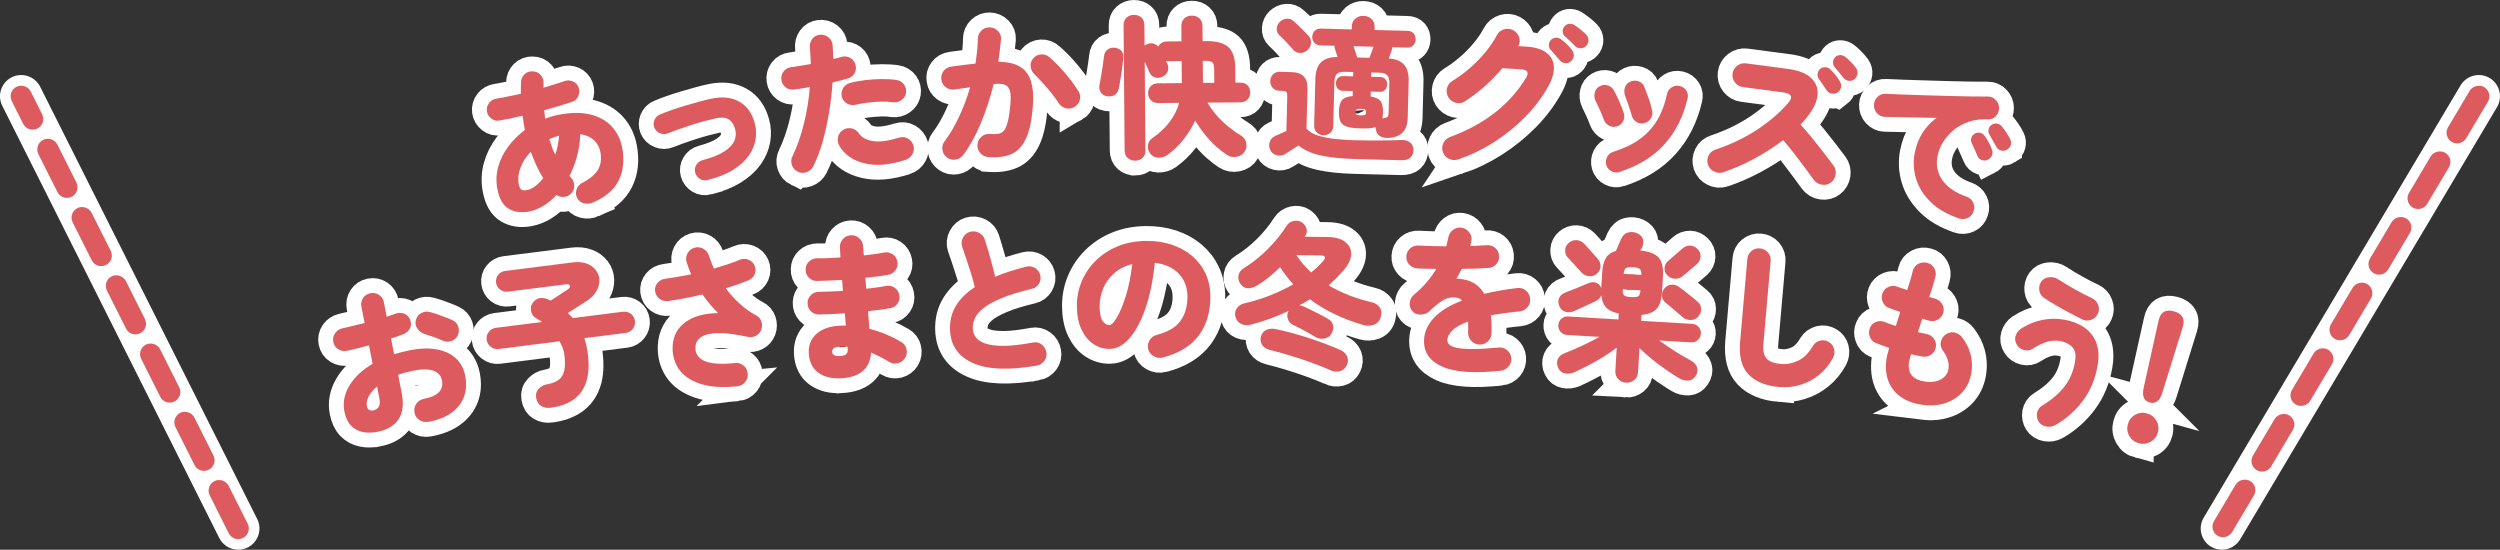
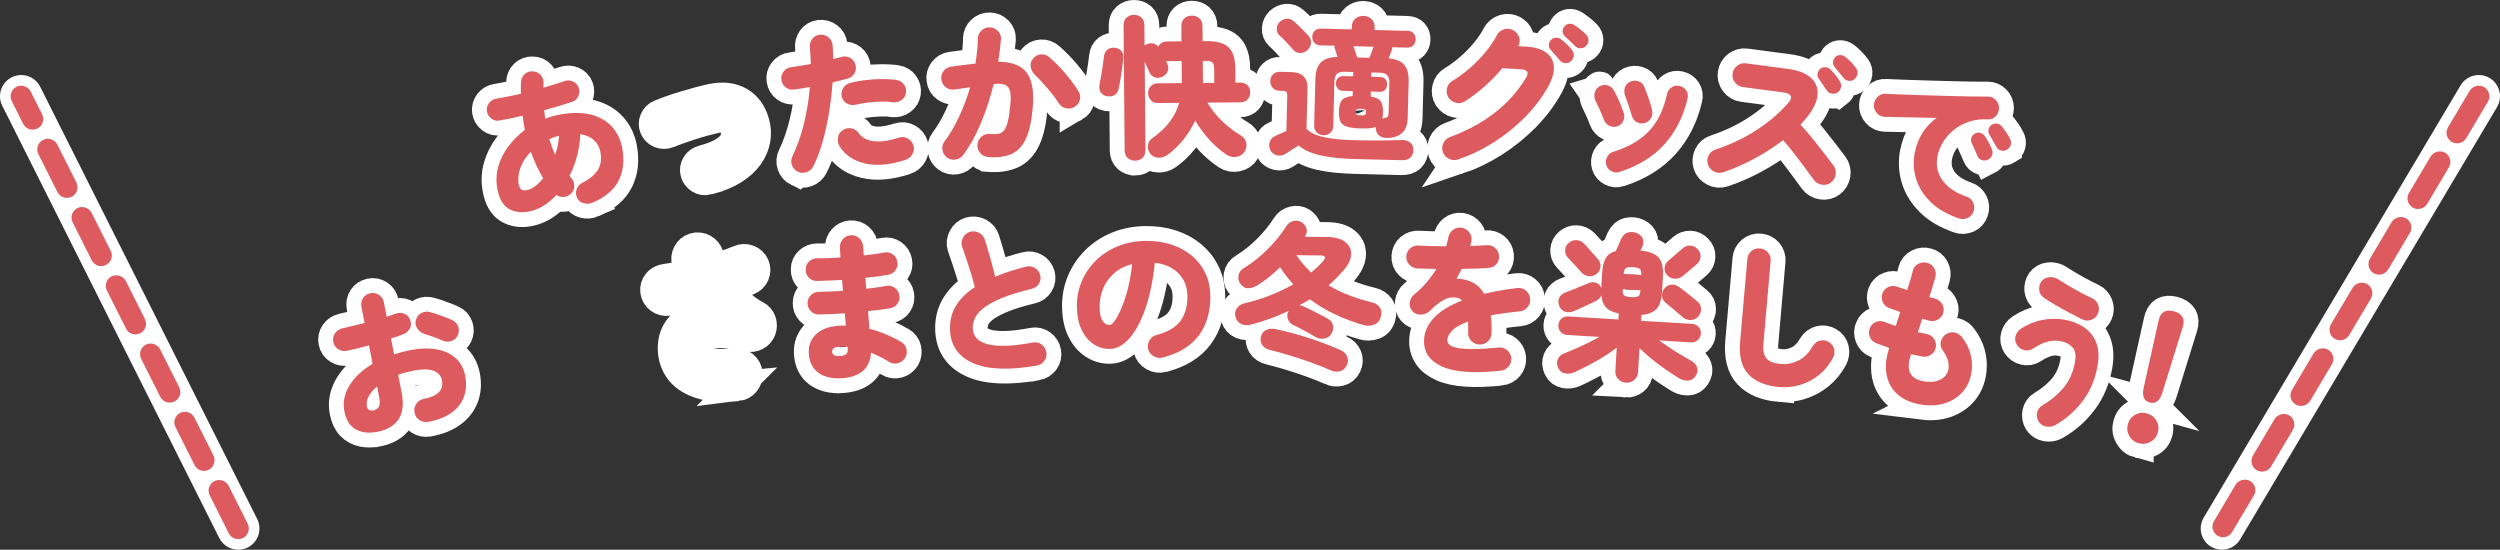
<svg xmlns="http://www.w3.org/2000/svg" id="_レイヤー_2" viewBox="0 0 589.271 129.572">
  <rect x="0" y="0" width="589.271" height="129.572" fill="#333333" stroke="none" />
  <defs>
    <style>.cls-1{fill:none;stroke:#fff;stroke-width:7px;}.cls-2{fill:#fff;}.cls-3{fill:#dd5b5f;}</style>
  </defs>
  <g id="text">
    <path class="cls-2" d="M523.724,129.572c-.868,0-1.748-.227-2.55-.702-2.373-1.411-3.154-4.479-1.744-6.854l60.542-101.883c1.411-2.373,4.475-3.155,6.854-1.745,2.373,1.411,3.154,4.479,1.744,6.854l-60.542,101.884c-.936,1.572-2.598,2.446-4.304,2.446Z" />
    <path class="cls-3" d="M523.985,126.627c-.439,0-.88-.12-1.27-.35-.58-.34-.98-.88-1.15-1.53-.16-.649-.06-1.319.28-1.89l5.1-8.601c.681-1.14,2.29-1.55,3.431-.869.76.449,1.22,1.239,1.229,2.119,0,.46-.12.91-.36,1.301l-5.109,8.6c-.44.75-1.271,1.22-2.15,1.22ZM533.186,111.157c-.45,0-.89-.12-1.28-.35-1.18-.71-1.569-2.24-.87-3.431l5.11-8.6c.68-1.14,2.28-1.55,3.43-.87.75.45,1.21,1.25,1.221,2.13,0,.46-.12.91-.351,1.3l-5.109,8.591c-.45.76-1.28,1.229-2.15,1.229ZM542.376,95.678c-.44,0-.881-.12-1.271-.351-.57-.34-.979-.88-1.15-1.53-.159-.649-.06-1.319.28-1.89l5.11-8.6c.67-1.141,2.28-1.551,3.42-.87.76.45,1.22,1.24,1.229,2.12,0,.46-.119.91-.35,1.31l-5.11,8.59c-.449.761-1.279,1.221-2.159,1.221ZM551.575,80.207c-.449,0-.89-.12-1.27-.35-1.19-.7-1.58-2.24-.88-3.43l5.109-8.591c.681-1.14,2.28-1.56,3.431-.88.75.45,1.21,1.25,1.22,2.13,0,.46-.12.91-.35,1.301l-5.11,8.6c-.45.75-1.271,1.22-2.15,1.22ZM560.775,64.737c-.45,0-.89-.12-1.28-.35-1.189-.71-1.579-2.25-.869-3.431l5.1-8.6c.68-1.14,2.29-1.55,3.43-.87.761.45,1.221,1.24,1.23,2.13,0,.45-.12.9-.36,1.29l-5.1,8.6c-.45.761-1.28,1.23-2.15,1.23ZM569.966,49.257c-.45,0-.891-.119-1.28-.35-1.18-.7-1.57-2.24-.87-3.43l5.11-8.59c.68-1.141,2.279-1.551,3.43-.87.76.45,1.21,1.239,1.22,2.12,0,.46-.12.909-.35,1.3l-5.11,8.6c-.449.75-1.27,1.22-2.149,1.22ZM579.155,33.787c-.439,0-.88-.12-1.27-.35-1.19-.71-1.58-2.24-.87-3.431l5.11-8.6c.67-1.14,2.279-1.55,3.42-.87.58.34.979.891,1.149,1.53.16.65.07,1.32-.27,1.9l-5.11,8.6c-.45.75-1.28,1.22-2.16,1.22Z" />
    <path class="cls-2" d="M56.157,129.572c-1.831,0-3.595-1.01-4.473-2.758L.532,24.931c-1.238-2.468-.242-5.473,2.226-6.712,2.47-1.238,5.473-.241,6.712,2.226l51.152,101.884c1.238,2.468.242,5.473-2.226,6.712-.72.361-1.485.532-2.239.532Z" />
    <path class="cls-3" d="M56.155,127.077h0c-.95-.01-1.81-.53-2.239-1.38l-4.48-8.94c-.62-1.229-.12-2.739,1.11-3.359,1.199-.601,2.75-.09,3.35,1.12l4.49,8.93c.62,1.23.12,2.74-1.11,3.36-.35.18-.729.27-1.12.27ZM48.075,110.987c-.949,0-1.81-.53-2.229-1.38l-4.49-8.94c-.62-1.229-.12-2.729,1.11-3.35,1.21-.61,2.76-.09,3.359,1.11l4.49,8.93c.18.37.26.75.26,1.149-.01.94-.529,1.79-1.38,2.21-.35.181-.729.271-1.12.271ZM39.995,94.898c-.949,0-1.8-.53-2.229-1.38l-4.49-8.931c-.29-.6-.34-1.279-.13-1.909.21-.641.65-1.15,1.25-1.45,1.2-.61,2.75-.09,3.35,1.109l4.49,8.94c.181.35.271.74.271,1.14-.011.94-.54,1.79-1.38,2.221-.36.17-.73.26-1.131.26ZM31.926,78.817c-.95,0-1.811-.53-2.23-1.38l-4.49-8.94c-.3-.6-.35-1.27-.14-1.91.21-.63.65-1.149,1.25-1.449,1.21-.601,2.75-.08,3.36,1.119l4.479,8.931c.181.359.271.75.271,1.14-.01.95-.54,1.8-1.38,2.22-.351.181-.73.271-1.12.271ZM23.846,62.728c-.95,0-1.8-.53-2.23-1.38l-4.489-8.94c-.301-.59-.351-1.27-.141-1.9.21-.64.66-1.149,1.25-1.449,1.21-.61,2.75-.09,3.36,1.109l4.49,8.94c.18.36.27.74.26,1.14,0,.94-.53,1.79-1.37,2.21-.36.181-.74.271-1.13.271ZM15.775,46.638c-.95,0-1.81-.53-2.24-1.37l-4.489-8.94c-.61-1.229-.11-2.74,1.12-3.359,1.21-.61,2.75-.091,3.35,1.109l4.49,8.94c.18.359.27.739.27,1.14-.01.95-.54,1.79-1.38,2.22-.35.17-.729.261-1.12.261ZM7.695,30.558c-.95,0-1.81-.53-2.24-1.38l-2.689-5.37c-.62-1.23-.12-2.73,1.11-3.351,1.21-.609,2.76-.09,3.359,1.11l2.69,5.36c.18.359.27.75.27,1.14-.01.95-.54,1.8-1.38,2.22-.35.181-.729.271-1.12.271Z" />
    <path class="cls-1" d="M139.764,47.734c-.688.303-1.402.362-2.145.179s-1.276-.616-1.604-1.3c-.322-.659-.351-1.337-.083-2.033.266-.695.729-1.204,1.389-1.526,1.743-.898,2.954-1.92,3.634-3.065.679-1.146.867-2.521.565-4.128-.211-1.128-.717-2.063-1.514-2.808-.798-.744-1.875-1.225-3.231-1.441-.064,1.774-.317,3.498-.761,5.17-.444,1.673-1.038,3.236-1.783,4.692.062.062.123.126.185.188s.111.128.148.195c.521.523.783,1.163.789,1.919.005.757-.266,1.397-.812,1.922-.465.435-1.016.675-1.653.72-.637.045-1.212-.108-1.725-.459-.95,1.023-1.97,1.872-3.06,2.548-1.09.677-2.234,1.127-3.433,1.353-1.848.347-3.44.124-4.78-.667-1.341-.792-2.227-2.338-2.659-4.641-.337-1.799-.269-3.549.206-5.253.475-1.702,1.264-3.29,2.365-4.764,1.102-1.473,2.403-2.771,3.904-3.898-.202-1.079-.375-2.201-.52-3.365-1.969.494-3.796.874-5.483,1.141-.696.131-1.334-.029-1.915-.479s-.925-1.024-1.031-1.725c-.087-.729.089-1.376.529-1.942.439-.566,1.01-.903,1.71-1.01.915-.147,1.857-.324,2.824-.53s1.951-.416,2.954-.629c-.009-.445-.012-.885-.006-1.321.005-.435.015-.878.03-1.327.009-.747.274-1.38.798-1.9.522-.52,1.16-.764,1.911-.731.77.005,1.405.283,1.906.834.501.553.734,1.203.702,1.954.008.173.009.347.005.521-.005.175-.013.362-.025.563.894-.267,1.756-.534,2.587-.802s1.609-.52,2.335-.755c.673-.25,1.34-.233,2.003.053.661.285,1.117.765,1.368,1.438.25.673.228,1.348-.067,2.023-.296.677-.781,1.128-1.459,1.354-1.984.671-4.182,1.331-6.592,1.982.038.341.076.675.113,1.003.036.328.074.662.113,1.002,1.087-.427,2.206-.749,3.357-.965,2.829-.531,5.28-.537,7.352-.021,2.07.519,3.736,1.459,4.998,2.824,1.262,1.364,2.082,3.054,2.46,5.068.535,2.854.266,5.388-.809,7.6-1.074,2.213-3.105,3.959-6.093,5.24ZM124.242,44.8c.624-.116,1.262-.423,1.914-.917.651-.495,1.279-1.121,1.881-1.88-.568-.911-1.094-1.893-1.576-2.944-.483-1.051-.931-2.146-1.343-3.286-1.105,1.126-1.914,2.37-2.428,3.732-.515,1.363-.651,2.68-.413,3.951.149.667.365,1.086.646,1.257.279.171.72.2,1.319.087ZM130.874,36.48c.496-1.458.799-2.955.908-4.49-.404.101-.797.219-1.182.353s-.76.285-1.126.453c.198.658.41,1.289.635,1.892.225.604.479,1.201.765,1.793Z" />
    <path class="cls-1" d="M166.809,42.429c-.642.178-1.248.094-1.82-.252-.572-.347-.947-.841-1.126-1.482s-.095-1.248.252-1.82.841-.947,1.482-1.126c2.285-.605,4.023-1.309,5.215-2.109,1.19-.8,1.964-1.646,2.319-2.54.355-.893.405-1.777.147-2.655-.312-1.117-.82-1.89-1.525-2.318-.705-.428-1.718-.51-3.037-.247-.766.169-1.654.391-2.665.665-1.011.273-2.048.582-3.112.924-1.063.342-2.078.684-3.044,1.026-.966.342-1.787.653-2.465.935-.609.249-1.224.245-1.846-.009s-1.069-.684-1.342-1.289c-.248-.608-.245-1.224.01-1.846.254-.622.697-1.059,1.33-1.31.747-.315,1.634-.653,2.658-1.015,1.024-.362,2.105-.712,3.243-1.052,1.139-.338,2.254-.656,3.349-.953,1.094-.296,2.072-.535,2.935-.717,2.567-.518,4.737-.272,6.511.735s2.979,2.689,3.618,5.044c.357,1.283.421,2.585.193,3.904-.229,1.319-.777,2.593-1.644,3.82-.867,1.228-2.094,2.334-3.68,3.318-1.587.985-3.572,1.774-5.957,2.368Z" />
    <path class="cls-1" d="M188.048,40.461c-.688-.335-1.154-.859-1.396-1.574s-.194-1.403.143-2.068c1.109-2.295,2.012-4.866,2.709-7.715.696-2.848,1.159-5.714,1.388-8.597-.65.126-1.284.24-1.9.339-.616.101-1.203.186-1.76.255-.75.111-1.418-.049-2.005-.479-.586-.429-.935-1.019-1.045-1.769-.11-.749.062-1.419.515-2.007.454-.588,1.057-.925,1.809-1.012.75-.11,1.518-.229,2.303-.354.785-.125,1.553-.256,2.301-.391-.039-1.367-.107-2.647-.205-3.839-.087-.752.085-1.427.513-2.025.429-.599,1.019-.94,1.771-1.027.752-.086,1.428.098,2.028.55.601.453.944,1.067,1.033,1.844.081.997.136,2.106.163,3.328.646-.175,1.258-.335,1.833-.48.716-.229,1.405-.177,2.07.16.664.338,1.099.865,1.305,1.583.231.739.166,1.431-.197,2.072-.363.643-.904,1.065-1.621,1.271-.503.14-1.055.283-1.654.43-.601.147-1.236.31-1.907.487-.155,2.289-.428,4.632-.818,7.026-.391,2.396-.895,4.688-1.511,6.882-.615,2.193-1.355,4.146-2.218,5.855-.338.664-.863,1.124-1.577,1.379-.713.254-1.402.212-2.066-.125ZM213.454,37.679c-3.721,1.211-6.936,1.487-9.646.828s-4.688-2.015-5.934-4.067c-.373-.654-.491-1.349-.355-2.082s.519-1.297,1.147-1.691c.626-.419,1.307-.554,2.041-.406s1.312.534,1.729,1.161c.642.952,1.731,1.561,3.271,1.825,1.54.266,3.611-.003,6.215-.804.715-.229,1.4-.164,2.054.198.654.363,1.098.914,1.33,1.654.205.717.126,1.397-.237,2.039s-.901,1.09-1.615,1.345ZM210.504,24.111c-.77-.132-1.674-.187-2.713-.163-1.038.024-2.091.099-3.158.223-1.067.125-2.045.297-2.933.517-.722.157-1.396.065-2.023-.274-.629-.34-1.044-.857-1.248-1.551-.18-.695-.093-1.363.258-2.004.352-.641.874-1.063,1.567-1.268,1.125-.312,2.354-.548,3.688-.706,1.333-.158,2.648-.242,3.945-.251,1.297-.008,2.454.068,3.471.229.72.112,1.293.463,1.721,1.053.428.589.586,1.243.474,1.962-.112.72-.47,1.294-1.07,1.723-.602.429-1.261.599-1.979.511Z" />
    <path class="cls-1" d="M232.878,37.014c-.761-.089-1.38-.415-1.856-.98-.478-.565-.684-1.228-.619-1.987s.385-1.379.963-1.856c.577-.477,1.234-.683,1.97-.618.76.064,1.413.055,1.959-.031.546-.084.997-.349,1.357-.792.358-.442.658-1.134.897-2.073.239-.938.434-2.229.581-3.872.154-1.496.129-2.619-.075-3.367s-.616-1.237-1.236-1.467c-.621-.229-1.491-.282-2.608-.159-.767,3.136-1.762,6.184-2.987,9.144-1.226,2.961-2.622,5.489-4.191,7.585-.438.581-1.027.937-1.767,1.067-.739.13-1.411-.023-2.017-.461s-.974-1.032-1.104-1.783.023-1.417.462-1.999c1.247-1.643,2.389-3.573,3.428-5.793,1.038-2.219,1.918-4.554,2.641-7.004-.632.077-1.263.165-1.894.267-.631.101-1.225.188-1.783.262-.753.106-1.432-.06-2.037-.497-.605-.437-.961-1.032-1.067-1.785-.131-.751.028-1.43.479-2.035.449-.606,1.05-.963,1.803-1.069.922-.138,1.869-.265,2.841-.381s1.943-.232,2.916-.349c.15-1.008.278-1.996.383-2.966.104-.969.158-1.931.166-2.883.016-.758.292-1.399.831-1.924s1.188-.778,1.945-.764c.757.017,1.405.293,1.941.831.537.538.785,1.187.745,1.945-.146,1.692-.36,3.473-.645,5.341,3.2.006,5.436.866,6.708,2.581,1.272,1.716,1.746,4.437,1.422,8.163-.252,3.162-.791,5.628-1.616,7.398-.826,1.771-1.971,2.975-3.432,3.613-1.463.638-3.296.871-5.502.699ZM253.278,25.199c-.642.395-1.328.498-2.056.311-.729-.188-1.29-.591-1.684-1.209-.447-.713-1.007-1.488-1.678-2.326-.673-.837-1.361-1.644-2.066-2.418-.707-.775-1.353-1.443-1.938-2.004-.537-.538-.846-1.165-.926-1.883-.081-.716.124-1.354.612-1.913.487-.583,1.108-.897,1.863-.943.755-.045,1.413.188,1.973.701,1.32,1.139,2.58,2.421,3.778,3.846,1.198,1.426,2.204,2.792,3.02,4.099.419.642.535,1.332.348,2.073s-.603,1.297-1.246,1.667Z" />
    <path class="cls-1" d="M260.84,22.66c-.611-.116-1.077-.418-1.398-.903s-.412-1.095-.271-1.828c.117-.587.246-1.283.386-2.09.14-.806.267-1.618.383-2.437.115-.818.207-1.521.275-2.107.067-.708.35-1.247.847-1.617s1.075-.509,1.735-.417c.708.092,1.234.362,1.58.811.346.449.472,1.027.381,1.735-.113,1.172-.268,2.406-.464,3.701-.197,1.295-.4,2.432-.612,3.409-.141.685-.466,1.181-.977,1.49-.51.31-1.131.394-1.864.253ZM267.554,37.869c-.684.006-1.265-.204-1.744-.626-.479-.424-.722-1.025-.729-1.807l-.242-29.464c-.007-.78.227-1.387.698-1.817.473-.431,1.05-.649,1.733-.655.708-.006,1.295.203,1.763.626.467.424.704,1.025.71,1.807l.04,4.795c.12-.099.278-.186.474-.261.51-.248,1.009-.325,1.498-.231s.905.347,1.251.758c.408-.809,1.125-1.217,2.149-1.226l3.331-.027-.029-3.55c-.007-.781.221-1.394.681-1.836.459-.443,1.056-.668,1.788-.674.707-.006,1.301.209,1.78.645.479.435.723,1.043.729,1.824l.029,3.55.915-.007c2.392-.021,4.115.454,5.173,1.421,1.057.968,1.596,2.647,1.615,5.038l.028,3.331,1.098-.009c.756-.007,1.344.208,1.762.644.419.437.631.983.637,1.643.005.658-.198,1.216-.609,1.67-.411.455-.995.686-1.751.692l-7.723.063c.965,1.651,2.143,3.13,3.532,4.437,1.389,1.306,2.795,2.381,4.218,3.223.735.434,1.191,1.003,1.368,1.709.176.706.085,1.391-.276,2.053-.409.71-1.04,1.155-1.892,1.333-.854.178-1.636.037-2.347-.42-.761-.482-1.59-1.122-2.486-1.92-.897-.798-1.777-1.729-2.641-2.797-.863-1.066-1.653-2.194-2.37-3.385-.72,1.568-1.635,3.052-2.745,4.452-1.111,1.4-2.383,2.618-3.813,3.655-.631.444-1.349.657-2.154.64s-1.455-.366-1.949-1.045c-.42-.583-.577-1.222-.473-1.918.104-.696.459-1.254,1.065-1.675,3.252-2.247,5.352-5.009,6.302-8.287l-4.941.04c-.732.007-1.314-.214-1.744-.662-.432-.448-.649-1.002-.654-1.66-.006-.659.203-1.21.627-1.652.423-.443,1.001-.667,1.733-.674l5.6-.046-.043-5.197-3.33.027c-.172.002-.293-.01-.367-.033l.261.51c.322.656.377,1.278.162,1.866-.215.587-.614,1.018-1.197,1.291-.607.322-1.218.389-1.829.197-.611-.189-1.055-.613-1.328-1.27-.1-.292-.256-.657-.467-1.095s-.416-.875-.614-1.312l.171,20.826c.007.78-.221,1.387-.68,1.817-.461.431-1.045.649-1.752.655ZM283.545,19.545l2.672-.021-.027-3.294c-.006-.732-.138-1.231-.396-1.498-.258-.266-.79-.396-1.595-.39l-.696.006.043,5.197Z" />
    <path class="cls-1" d="M319.404,37.484c-3.317-.086-6.057-.376-8.216-.871-2.16-.495-3.861-1.271-5.103-2.329-.298.188-.658.416-1.08.687-.422.27-.818.528-1.191.774-.372.247-.658.429-.856.546-.571.375-1.221.48-1.948.315-.729-.165-1.255-.569-1.58-1.212-.302-.618-.352-1.254-.152-1.908.2-.654.608-1.119,1.227-1.396.321-.162.735-.353,1.241-.572.506-.219.993-.432,1.463-.64l.209-8.123c.014-.512-.051-.861-.192-1.048-.142-.188-.469-.287-.98-.301l-.659-.017c-.683-.018-1.22-.251-1.611-.7-.391-.45-.578-.979-.562-1.589.016-.635.231-1.16.645-1.576.413-.417.962-.616,1.645-.599l2.744.07c2.562.066,3.81,1.38,3.743,3.941l-.242,9.404c.498.55,1.206,1.014,2.124,1.391.918.378,2.143.678,3.675.9s3.456.364,5.774.424c1.244.032,2.537.054,3.88.063,1.342.011,2.617,0,3.826-.029s2.229-.059,3.06-.086c.855-.052,1.553.144,2.091.585.538.44.797,1.027.778,1.759-.02.756-.255,1.354-.705,1.794-.451.44-1.177.647-2.177.622l-10.867-.28ZM308.129,11.856c-.475.428-1.042.639-1.7.634-.659-.005-1.202-.27-1.628-.793-.402-.474-.925-1.049-1.566-1.725s-1.201-1.227-1.678-1.654c-.453-.427-.659-.956-.618-1.59.04-.634.286-1.165.736-1.593s.988-.67,1.611-.727c.624-.058,1.187.152,1.687.629.549.479,1.157,1.049,1.823,1.713s1.189,1.196,1.57,1.597c.475.524.69,1.123.649,1.793-.042.67-.338,1.242-.887,1.716ZM326.929,32.516c-.684.007-1.271-.161-1.763-.504-.492-.342-.789-.893-.892-1.652-.022-.073-.032-.146-.03-.22s.003-.146.005-.22c-.395.161-.885.265-1.473.31-.587.046-1.282.059-2.088.038-1.439-.037-2.527-.181-3.266-.433-.738-.25-1.234-.66-1.487-1.229-.255-.567-.368-1.339-.344-2.315.032-1.219.262-2.104.691-2.654.429-.551,1.279-.883,2.552-.996l.03-1.171-2.342-.061c-.537-.014-.946-.201-1.23-.562-.283-.361-.419-.773-.407-1.237.012-.463.169-.862.471-1.196.301-.334.72-.494,1.257-.48l2.342.061.026-1.024-1.976-.051c-.903-.023-1.536.144-1.898.5-.363.356-.557.987-.58,1.889l-.268,10.392c-.019.684-.252,1.221-.701,1.611-.449.392-.991.579-1.626.562-.609-.016-1.129-.23-1.558-.645-.429-.413-.634-.962-.616-1.645l.283-10.978c.047-1.805.495-3.118,1.347-3.938.851-.82,2.143-1.232,3.876-1.237-.136-.418-.26-.817-.372-1.199-.112-.381-.191-.621-.237-.72-.115-.271-.146-.517-.091-.735l-3.33-.086c-.609-.016-1.087-.223-1.43-.622-.344-.399-.509-.867-.495-1.404.015-.561.203-1.025.567-1.396.362-.368.85-.545,1.46-.529l7.281.188.016-.622c.021-.829.3-1.469.837-1.919.536-.449,1.171-.665,1.902-.646.756.02,1.391.269,1.903.745s.758,1.13.736,1.959l-.016.622,7.757.2c.634.017,1.117.219,1.449.605.331.387.49.86.476,1.422-.014.536-.196.996-.548,1.377-.352.382-.845.564-1.479.548l-3.477-.09c-.005.195-.048.426-.128.692-.104.29-.217.604-.335.943-.119.339-.243.678-.374,1.016,1.656.116,2.864.604,3.623,1.467.759.861,1.116,2.17,1.07,3.927l-.22,8.525c-.044,1.732-.504,2.966-1.377,3.699-.873.734-2.042,1.107-3.507,1.118ZM319.912,13.551l2.854.074c.156-.362.325-.785.509-1.269.183-.483.341-.931.475-1.343l-4.721-.122.884,2.659ZM320.731,27.192c.536.015.88-.032,1.029-.138.148-.106.228-.306.234-.599.008-.292-.061-.495-.204-.609-.144-.113-.483-.177-1.02-.19-.513-.014-.844.033-.992.139-.149.106-.228.306-.235.599-.008.292.061.495.204.609.144.113.472.177.983.189ZM325.838,27.947c.05-.023.099-.04.148-.052.049-.011.098-.016.146-.014.49-.085.805-.212.943-.379s.214-.482.226-.946l.179-6.915c.023-.902-.144-1.542-.5-1.917-.356-.376-.974-.574-1.852-.598l-1.903-.049-.026,1.024,2.159.056c.536.014.94.195,1.213.544.271.35.401.756.39,1.219-.013.464-.163.868-.453,1.215-.289.347-.703.513-1.239.499l-2.159-.056-.029,1.171c1.215.202,2.01.589,2.386,1.16s.549,1.454.518,2.649c-.013.512-.062.975-.146,1.388Z" />
    <path class="cls-1" d="M343.72,37.57c-.725.251-1.438.214-2.139-.108-.702-.323-1.191-.847-1.466-1.572-.274-.725-.244-1.438.091-2.14.335-.7.864-1.188,1.59-1.464,8.121-2.989,14.094-7.646,17.915-13.972.732-1.227.332-1.887-1.203-1.978l-4.385-.26c-1.236,1.467-2.603,2.87-4.1,4.212-1.497,1.341-3.071,2.537-4.723,3.588-.661.426-1.37.543-2.129.351-.759-.191-1.351-.617-1.776-1.278-.4-.659-.512-1.368-.332-2.128s.599-1.34,1.259-1.74c1.343-.801,2.69-1.784,4.043-2.95,1.353-1.167,2.595-2.432,3.727-3.795,1.132-1.362,2.043-2.708,2.732-4.036.358-.688.911-1.149,1.659-1.387.747-.236,1.464-.176,2.152.183.688.358,1.162.906,1.424,1.643.262.737.201,1.448-.181,2.135l1.826.108c2.095.124,3.692.604,4.792,1.438,1.099.835,1.688,1.934,1.767,3.295.077,1.361-.362,2.906-1.32,4.634-1.424,2.58-3.248,4.995-5.471,7.247-2.224,2.252-4.683,4.232-7.374,5.943-2.693,1.71-5.486,3.054-8.379,4.031ZM367.688,14.241c-.228-.282-.588-.695-1.081-1.237-.494-.543-.9-1.007-1.22-1.393-.228-.282-.328-.648-.301-1.1.026-.45.208-.837.545-1.159.285-.276.649-.432,1.091-.467.442-.035.839.08,1.189.345.398.293.858.688,1.379,1.183s.938.96,1.256,1.394c.317.41.456.853.416,1.327-.041.474-.255.896-.644,1.264-.338.346-.775.51-1.312.49-.536-.02-.976-.235-1.318-.646ZM371.297,10.899c-.252-.284-.645-.674-1.177-1.17-.533-.496-.985-.914-1.356-1.254-.254-.259-.397-.61-.433-1.052-.035-.442.118-.849.458-1.22.263-.327.604-.521,1.024-.581.419-.061.817.018,1.195.235.425.271.917.623,1.478,1.06s1.025.85,1.394,1.237c.345.363.527.79.547,1.279.021.49-.152.933-.519,1.326-.315.372-.73.58-1.246.623-.517.042-.972-.118-1.365-.484Z" />
-     <path class="cls-1" d="M381.162,29.781c-.632.211-1.252.159-1.86-.154-.608-.314-1.029-.788-1.265-1.423-.312-.861-.651-1.69-1.019-2.484-.367-.793-.676-1.435-.924-1.924-.287-.614-.356-1.252-.209-1.912s.506-1.16,1.077-1.499c.597-.361,1.23-.455,1.901-.283.669.173,1.173.557,1.51,1.151.423.726.855,1.605,1.299,2.639.442,1.034.798,1.955,1.066,2.765.209.656.162,1.289-.14,1.898s-.781,1.019-1.438,1.227ZM381.744,40.532c-.633.211-1.259.159-1.879-.156-.62-.314-1.034-.801-1.243-1.457-.185-.654-.126-1.285.177-1.896.301-.608.78-1.018,1.437-1.227,2.524-.794,4.635-1.812,6.331-3.051,1.695-1.239,3.06-2.735,4.093-4.49,1.033-1.754,1.793-3.797,2.279-6.129.16-.671.527-1.188,1.101-1.553.572-.363,1.194-.464,1.866-.304.695.162,1.225.53,1.588,1.103.363.573.452,1.194.269,1.863-.983,4.246-2.793,7.834-5.43,10.763-2.638,2.929-6.167,5.106-10.588,6.533ZM387.557,29.016c-.677.157-1.288.07-1.832-.263-.546-.332-.91-.825-1.094-1.48-.202-.729-.462-1.556-.781-2.479-.318-.924-.586-1.666-.804-2.226-.232-.658-.246-1.303-.041-1.934.206-.63.616-1.088,1.23-1.375.615-.285,1.256-.324,1.923-.115.666.209,1.129.633,1.389,1.269.299.739.624,1.59.976,2.554.352.965.648,1.984.893,3.061.157.677.056,1.305-.304,1.884-.36.579-.879.947-1.555,1.105Z" />
+     <path class="cls-1" d="M381.162,29.781c-.632.211-1.252.159-1.86-.154-.608-.314-1.029-.788-1.265-1.423-.312-.861-.651-1.69-1.019-2.484-.367-.793-.676-1.435-.924-1.924-.287-.614-.356-1.252-.209-1.912s.506-1.16,1.077-1.499s-.781,1.019-1.438,1.227ZM381.744,40.532c-.633.211-1.259.159-1.879-.156-.62-.314-1.034-.801-1.243-1.457-.185-.654-.126-1.285.177-1.896.301-.608.78-1.018,1.437-1.227,2.524-.794,4.635-1.812,6.331-3.051,1.695-1.239,3.06-2.735,4.093-4.49,1.033-1.754,1.793-3.797,2.279-6.129.16-.671.527-1.188,1.101-1.553.572-.363,1.194-.464,1.866-.304.695.162,1.225.53,1.588,1.103.363.573.452,1.194.269,1.863-.983,4.246-2.793,7.834-5.43,10.763-2.638,2.929-6.167,5.106-10.588,6.533ZM387.557,29.016c-.677.157-1.288.07-1.832-.263-.546-.332-.91-.825-1.094-1.48-.202-.729-.462-1.556-.781-2.479-.318-.924-.586-1.666-.804-2.226-.232-.658-.246-1.303-.041-1.934.206-.63.616-1.088,1.23-1.375.615-.285,1.256-.324,1.923-.115.666.209,1.129.633,1.389,1.269.299.739.624,1.59.976,2.554.352.965.648,1.984.893,3.061.157.677.056,1.305-.304,1.884-.36.579-.879.947-1.555,1.105Z" />
    <path class="cls-1" d="M406.144,40.612c-.719.224-1.431.161-2.135-.191-.704-.352-1.181-.889-1.429-1.611-.246-.746-.192-1.471.159-2.176.353-.703.899-1.166,1.643-1.388,3.581-1.198,6.812-2.739,9.697-4.621,2.883-1.882,5.326-3.97,7.329-6.265.662-.724.894-1.303.692-1.735s-.762-.71-1.681-.832l-9.615-1.276c-.75-.1-1.367-.458-1.851-1.076-.485-.618-.675-1.314-.572-2.089.103-.773.468-1.396,1.097-1.866.629-.471,1.317-.656,2.067-.557l9.906,1.314c2.395.318,4.181,1.005,5.357,2.059,1.177,1.056,1.717,2.364,1.62,3.926-.096,1.563-.858,3.271-2.286,5.125-.242.337-.514.677-.817,1.018-.305.342-.613.676-.928,1.003.97,1.04,1.93,2.152,2.881,3.336.95,1.185,1.852,2.326,2.702,3.424.852,1.098,1.579,2.056,2.185,2.874.458.628.63,1.333.514,2.117-.117.785-.49,1.419-1.12,1.901-.604.461-1.303.634-2.1.515-.797-.117-1.437-.491-1.919-1.122-.56-.788-1.242-1.722-2.046-2.801-.805-1.079-1.653-2.2-2.545-3.365s-1.777-2.235-2.656-3.214c-2.083,1.594-4.363,3.058-6.841,4.39-2.479,1.333-4.915,2.395-7.31,3.185ZM433.16,21.785c-.405.267-.867.359-1.385.277-.52-.081-.922-.337-1.209-.77-.207-.298-.516-.751-.927-1.36-.412-.608-.762-1.128-1.049-1.561-.183-.295-.231-.664-.148-1.108.084-.444.317-.813.701-1.107.325-.228.702-.331,1.131-.312.428.021.806.188,1.133.501.373.346.781.794,1.226,1.345.443.552.795,1.054,1.055,1.506.263.429.351.884.263,1.364-.089.48-.353.889-.79,1.225ZM434.57,18.391c-.231-.302-.581-.729-1.048-1.284-.469-.554-.861-1.024-1.179-1.411-.207-.299-.3-.668-.278-1.108.021-.439.215-.832.581-1.178.308-.279.671-.422,1.091-.428.419-.006.808.126,1.166.395.403.3.854.704,1.353,1.214.499.509.904.981,1.216,1.416.29.408.409.854.357,1.34-.053.486-.275.912-.668,1.278-.363.32-.801.466-1.313.435s-.938-.254-1.277-.668Z" />
    <path class="cls-1" d="M461.74,51.484c-2.844-.975-5.099-2.294-6.764-3.96-1.665-1.665-2.789-3.492-3.372-5.483-.583-1.989-.68-3.99-.289-6.003.344-1.772.953-3.344,1.829-4.716.875-1.371,1.979-2.548,3.314-3.532-1.609-.039-3.181-.07-4.717-.096-1.537-.024-2.949-.05-4.236-.076s-2.364-.049-3.23-.068c-.742-.019-1.363-.308-1.864-.865-.501-.557-.741-1.206-.722-1.948.048-.761.34-1.4.876-1.918.535-.517,1.184-.752,1.944-.703,1.058.056,2.408.112,4.05.171,1.642.058,3.408.114,5.299.171,1.891.056,3.775.111,5.654.165,1.878.054,3.61.092,5.197.114s2.866.028,3.837.018c.723-.009,1.343.255,1.86.79s.781,1.164.79,1.887-.233,1.359-.726,1.91-1.109.816-1.851.796c-1.647-.096-3.148.086-4.505.543-1.356.458-2.552,1.107-3.586,1.951s-1.877,1.798-2.532,2.864c-.654,1.066-1.091,2.162-1.309,3.288-.414,2.132-.025,4.035,1.166,5.707,1.191,1.674,3.08,2.96,5.664,3.859.724.239,1.249.702,1.577,1.387.326.686.36,1.375.101,2.07-.239.724-.695,1.245-1.365,1.562-.671.316-1.368.355-2.092.115ZM468.524,37.663c-.439.214-.903.235-1.393.065-.489-.169-.835-.497-1.039-.984-.132-.349-.35-.856-.655-1.525-.305-.668-.562-1.233-.771-1.697-.136-.324-.124-.701.033-1.131.158-.429.456-.75.896-.963.357-.179.75-.215,1.177-.107.427.108.768.336,1.023.684.294.405.61.92.949,1.545.338.625.595,1.191.771,1.697.18.482.184.943.012,1.382-.173.438-.507.784-1.003,1.035ZM473.091,35.269c-.425.267-.893.337-1.402.213-.511-.124-.895-.422-1.15-.895-.188-.31-.457-.784-.805-1.424-.349-.64-.653-1.184-.914-1.632-.164-.305-.19-.683-.078-1.134.112-.45.379-.796.798-1.038.339-.207.727-.281,1.162-.222s.796.254,1.08.582c.322.386.683.866,1.081,1.44.397.575.711,1.107.939,1.6.236.443.291.901.162,1.373-.13.473-.421.851-.873,1.136Z" />
    <path class="cls-3" d="M139.764,47.734c-.688.303-1.402.362-2.145.179s-1.276-.616-1.604-1.3c-.322-.659-.351-1.337-.083-2.033.266-.695.729-1.204,1.389-1.526,1.743-.898,2.954-1.92,3.634-3.065.679-1.146.867-2.521.565-4.128-.211-1.128-.717-2.063-1.514-2.808-.798-.744-1.875-1.225-3.231-1.441-.064,1.774-.317,3.498-.761,5.17-.444,1.673-1.038,3.236-1.783,4.692.062.062.123.126.185.188s.111.128.148.195c.521.523.783,1.163.789,1.919.005.757-.266,1.397-.812,1.922-.465.435-1.016.675-1.653.72-.637.045-1.212-.108-1.725-.459-.95,1.023-1.97,1.872-3.06,2.548-1.09.677-2.234,1.127-3.433,1.353-1.848.347-3.44.124-4.78-.667-1.341-.792-2.227-2.338-2.659-4.641-.337-1.799-.269-3.549.206-5.253.475-1.702,1.264-3.29,2.365-4.764,1.102-1.473,2.403-2.771,3.904-3.898-.202-1.079-.375-2.201-.52-3.365-1.969.494-3.796.874-5.483,1.141-.696.131-1.334-.029-1.915-.479s-.925-1.024-1.031-1.725c-.087-.729.089-1.376.529-1.942.439-.566,1.01-.903,1.71-1.01.915-.147,1.857-.324,2.824-.53s1.951-.416,2.954-.629c-.009-.445-.012-.885-.006-1.321.005-.435.015-.878.03-1.327.009-.747.274-1.38.798-1.9.522-.52,1.16-.764,1.911-.731.77.005,1.405.283,1.906.834.501.553.734,1.203.702,1.954.008.173.009.347.005.521-.005.175-.013.362-.025.563.894-.267,1.756-.534,2.587-.802s1.609-.52,2.335-.755c.673-.25,1.34-.233,2.003.053.661.285,1.117.765,1.368,1.438.25.673.228,1.348-.067,2.023-.296.677-.781,1.128-1.459,1.354-1.984.671-4.182,1.331-6.592,1.982.038.341.076.675.113,1.003.036.328.074.662.113,1.002,1.087-.427,2.206-.749,3.357-.965,2.829-.531,5.28-.537,7.352-.021,2.07.519,3.736,1.459,4.998,2.824,1.262,1.364,2.082,3.054,2.46,5.068.535,2.854.266,5.388-.809,7.6-1.074,2.213-3.105,3.959-6.093,5.24ZM124.242,44.8c.624-.116,1.262-.423,1.914-.917.651-.495,1.279-1.121,1.881-1.88-.568-.911-1.094-1.893-1.576-2.944-.483-1.051-.931-2.146-1.343-3.286-1.105,1.126-1.914,2.37-2.428,3.732-.515,1.363-.651,2.68-.413,3.951.149.667.365,1.086.646,1.257.279.171.72.2,1.319.087ZM130.874,36.48c.496-1.458.799-2.955.908-4.49-.404.101-.797.219-1.182.353s-.76.285-1.126.453c.198.658.41,1.289.635,1.892.225.604.479,1.201.765,1.793Z" />
-     <path class="cls-3" d="M166.809,42.429c-.642.178-1.248.094-1.82-.252-.572-.347-.947-.841-1.126-1.482s-.095-1.248.252-1.82.841-.947,1.482-1.126c2.285-.605,4.023-1.309,5.215-2.109,1.19-.8,1.964-1.646,2.319-2.54.355-.893.405-1.777.147-2.655-.312-1.117-.82-1.89-1.525-2.318-.705-.428-1.718-.51-3.037-.247-.766.169-1.654.391-2.665.665-1.011.273-2.048.582-3.112.924-1.063.342-2.078.684-3.044,1.026-.966.342-1.787.653-2.465.935-.609.249-1.224.245-1.846-.009s-1.069-.684-1.342-1.289c-.248-.608-.245-1.224.01-1.846.254-.622.697-1.059,1.33-1.31.747-.315,1.634-.653,2.658-1.015,1.024-.362,2.105-.712,3.243-1.052,1.139-.338,2.254-.656,3.349-.953,1.094-.296,2.072-.535,2.935-.717,2.567-.518,4.737-.272,6.511.735s2.979,2.689,3.618,5.044c.357,1.283.421,2.585.193,3.904-.229,1.319-.777,2.593-1.644,3.82-.867,1.228-2.094,2.334-3.68,3.318-1.587.985-3.572,1.774-5.957,2.368Z" />
    <path class="cls-3" d="M188.048,40.461c-.688-.335-1.154-.859-1.396-1.574s-.194-1.403.143-2.068c1.109-2.295,2.012-4.866,2.709-7.715.696-2.848,1.159-5.714,1.388-8.597-.65.126-1.284.24-1.9.339-.616.101-1.203.186-1.76.255-.75.111-1.418-.049-2.005-.479-.586-.429-.935-1.019-1.045-1.769-.11-.749.062-1.419.515-2.007.454-.588,1.057-.925,1.809-1.012.75-.11,1.518-.229,2.303-.354.785-.125,1.553-.256,2.301-.391-.039-1.367-.107-2.647-.205-3.839-.087-.752.085-1.427.513-2.025.429-.599,1.019-.94,1.771-1.027.752-.086,1.428.098,2.028.55.601.453.944,1.067,1.033,1.844.081.997.136,2.106.163,3.328.646-.175,1.258-.335,1.833-.48.716-.229,1.405-.177,2.07.16.664.338,1.099.865,1.305,1.583.231.739.166,1.431-.197,2.072-.363.643-.904,1.065-1.621,1.271-.503.14-1.055.283-1.654.43-.601.147-1.236.31-1.907.487-.155,2.289-.428,4.632-.818,7.026-.391,2.396-.895,4.688-1.511,6.882-.615,2.193-1.355,4.146-2.218,5.855-.338.664-.863,1.124-1.577,1.379-.713.254-1.402.212-2.066-.125ZM213.454,37.679c-3.721,1.211-6.936,1.487-9.646.828s-4.688-2.015-5.934-4.067c-.373-.654-.491-1.349-.355-2.082s.519-1.297,1.147-1.691c.626-.419,1.307-.554,2.041-.406s1.312.534,1.729,1.161c.642.952,1.731,1.561,3.271,1.825,1.54.266,3.611-.003,6.215-.804.715-.229,1.4-.164,2.054.198.654.363,1.098.914,1.33,1.654.205.717.126,1.397-.237,2.039s-.901,1.09-1.615,1.345ZM210.504,24.111c-.77-.132-1.674-.187-2.713-.163-1.038.024-2.091.099-3.158.223-1.067.125-2.045.297-2.933.517-.722.157-1.396.065-2.023-.274-.629-.34-1.044-.857-1.248-1.551-.18-.695-.093-1.363.258-2.004.352-.641.874-1.063,1.567-1.268,1.125-.312,2.354-.548,3.688-.706,1.333-.158,2.648-.242,3.945-.251,1.297-.008,2.454.068,3.471.229.72.112,1.293.463,1.721,1.053.428.589.586,1.243.474,1.962-.112.72-.47,1.294-1.07,1.723-.602.429-1.261.599-1.979.511Z" />
    <path class="cls-3" d="M232.878,37.014c-.761-.089-1.38-.415-1.856-.98-.478-.565-.684-1.228-.619-1.987s.385-1.379.963-1.856c.577-.477,1.234-.683,1.97-.618.76.064,1.413.055,1.959-.031.546-.084.997-.349,1.357-.792.358-.442.658-1.134.897-2.073.239-.938.434-2.229.581-3.872.154-1.496.129-2.619-.075-3.367s-.616-1.237-1.236-1.467c-.621-.229-1.491-.282-2.608-.159-.767,3.136-1.762,6.184-2.987,9.144-1.226,2.961-2.622,5.489-4.191,7.585-.438.581-1.027.937-1.767,1.067-.739.13-1.411-.023-2.017-.461s-.974-1.032-1.104-1.783.023-1.417.462-1.999c1.247-1.643,2.389-3.573,3.428-5.793,1.038-2.219,1.918-4.554,2.641-7.004-.632.077-1.263.165-1.894.267-.631.101-1.225.188-1.783.262-.753.106-1.432-.06-2.037-.497-.605-.437-.961-1.032-1.067-1.785-.131-.751.028-1.43.479-2.035.449-.606,1.05-.963,1.803-1.069.922-.138,1.869-.265,2.841-.381s1.943-.232,2.916-.349c.15-1.008.278-1.996.383-2.966.104-.969.158-1.931.166-2.883.016-.758.292-1.399.831-1.924s1.188-.778,1.945-.764c.757.017,1.405.293,1.941.831.537.538.785,1.187.745,1.945-.146,1.692-.36,3.473-.645,5.341,3.2.006,5.436.866,6.708,2.581,1.272,1.716,1.746,4.437,1.422,8.163-.252,3.162-.791,5.628-1.616,7.398-.826,1.771-1.971,2.975-3.432,3.613-1.463.638-3.296.871-5.502.699ZM253.278,25.199c-.642.395-1.328.498-2.056.311-.729-.188-1.29-.591-1.684-1.209-.447-.713-1.007-1.488-1.678-2.326-.673-.837-1.361-1.644-2.066-2.418-.707-.775-1.353-1.443-1.938-2.004-.537-.538-.846-1.165-.926-1.883-.081-.716.124-1.354.612-1.913.487-.583,1.108-.897,1.863-.943.755-.045,1.413.188,1.973.701,1.32,1.139,2.58,2.421,3.778,3.846,1.198,1.426,2.204,2.792,3.02,4.099.419.642.535,1.332.348,2.073s-.603,1.297-1.246,1.667Z" />
    <path class="cls-3" d="M260.84,22.66c-.611-.116-1.077-.418-1.398-.903s-.412-1.095-.271-1.828c.117-.587.246-1.283.386-2.09.14-.806.267-1.618.383-2.437.115-.818.207-1.521.275-2.107.067-.708.35-1.247.847-1.617s1.075-.509,1.735-.417c.708.092,1.234.362,1.58.811.346.449.472,1.027.381,1.735-.113,1.172-.268,2.406-.464,3.701-.197,1.295-.4,2.432-.612,3.409-.141.685-.466,1.181-.977,1.49-.51.31-1.131.394-1.864.253ZM267.554,37.869c-.684.006-1.265-.204-1.744-.626-.479-.424-.722-1.025-.729-1.807l-.242-29.464c-.007-.78.227-1.387.698-1.817.473-.431,1.05-.649,1.733-.655.708-.006,1.295.203,1.763.626.467.424.704,1.025.71,1.807l.04,4.795c.12-.099.278-.186.474-.261.51-.248,1.009-.325,1.498-.231s.905.347,1.251.758c.408-.809,1.125-1.217,2.149-1.226l3.331-.027-.029-3.55c-.007-.781.221-1.394.681-1.836.459-.443,1.056-.668,1.788-.674.707-.006,1.301.209,1.78.645.479.435.723,1.043.729,1.824l.029,3.55.915-.007c2.392-.021,4.115.454,5.173,1.421,1.057.968,1.596,2.647,1.615,5.038l.028,3.331,1.098-.009c.756-.007,1.344.208,1.762.644.419.437.631.983.637,1.643.005.658-.198,1.216-.609,1.67-.411.455-.995.686-1.751.692l-7.723.063c.965,1.651,2.143,3.13,3.532,4.437,1.389,1.306,2.795,2.381,4.218,3.223.735.434,1.191,1.003,1.368,1.709.176.706.085,1.391-.276,2.053-.409.71-1.04,1.155-1.892,1.333-.854.178-1.636.037-2.347-.42-.761-.482-1.59-1.122-2.486-1.92-.897-.798-1.777-1.729-2.641-2.797-.863-1.066-1.653-2.194-2.37-3.385-.72,1.568-1.635,3.052-2.745,4.452-1.111,1.4-2.383,2.618-3.813,3.655-.631.444-1.349.657-2.154.64s-1.455-.366-1.949-1.045c-.42-.583-.577-1.222-.473-1.918.104-.696.459-1.254,1.065-1.675,3.252-2.247,5.352-5.009,6.302-8.287l-4.941.04c-.732.007-1.314-.214-1.744-.662-.432-.448-.649-1.002-.654-1.66-.006-.659.203-1.21.627-1.652.423-.443,1.001-.667,1.733-.674l5.6-.046-.043-5.197-3.33.027c-.172.002-.293-.01-.367-.033l.261.51c.322.656.377,1.278.162,1.866-.215.587-.614,1.018-1.197,1.291-.607.322-1.218.389-1.829.197-.611-.189-1.055-.613-1.328-1.27-.1-.292-.256-.657-.467-1.095s-.416-.875-.614-1.312l.171,20.826c.007.78-.221,1.387-.68,1.817-.461.431-1.045.649-1.752.655ZM283.545,19.545l2.672-.021-.027-3.294c-.006-.732-.138-1.231-.396-1.498-.258-.266-.79-.396-1.595-.39l-.696.006.043,5.197Z" />
    <path class="cls-3" d="M319.404,37.484c-3.317-.086-6.057-.376-8.216-.871-2.16-.495-3.861-1.271-5.103-2.329-.298.188-.658.416-1.08.687-.422.27-.818.528-1.191.774-.372.247-.658.429-.856.546-.571.375-1.221.48-1.948.315-.729-.165-1.255-.569-1.58-1.212-.302-.618-.352-1.254-.152-1.908.2-.654.608-1.119,1.227-1.396.321-.162.735-.353,1.241-.572.506-.219.993-.432,1.463-.64l.209-8.123c.014-.512-.051-.861-.192-1.048-.142-.188-.469-.287-.98-.301l-.659-.017c-.683-.018-1.22-.251-1.611-.7-.391-.45-.578-.979-.562-1.589.016-.635.231-1.16.645-1.576.413-.417.962-.616,1.645-.599l2.744.07c2.562.066,3.81,1.38,3.743,3.941l-.242,9.404c.498.55,1.206,1.014,2.124,1.391.918.378,2.143.678,3.675.9s3.456.364,5.774.424c1.244.032,2.537.054,3.88.063,1.342.011,2.617,0,3.826-.029s2.229-.059,3.06-.086c.855-.052,1.553.144,2.091.585.538.44.797,1.027.778,1.759-.02.756-.255,1.354-.705,1.794-.451.44-1.177.647-2.177.622l-10.867-.28ZM308.129,11.856c-.475.428-1.042.639-1.7.634-.659-.005-1.202-.27-1.628-.793-.402-.474-.925-1.049-1.566-1.725s-1.201-1.227-1.678-1.654c-.453-.427-.659-.956-.618-1.59.04-.634.286-1.165.736-1.593s.988-.67,1.611-.727c.624-.058,1.187.152,1.687.629.549.479,1.157,1.049,1.823,1.713s1.189,1.196,1.57,1.597c.475.524.69,1.123.649,1.793-.042.67-.338,1.242-.887,1.716ZM326.929,32.516c-.684.007-1.271-.161-1.763-.504-.492-.342-.789-.893-.892-1.652-.022-.073-.032-.146-.03-.22s.003-.146.005-.22c-.395.161-.885.265-1.473.31-.587.046-1.282.059-2.088.038-1.439-.037-2.527-.181-3.266-.433-.738-.25-1.234-.66-1.487-1.229-.255-.567-.368-1.339-.344-2.315.032-1.219.262-2.104.691-2.654.429-.551,1.279-.883,2.552-.996l.03-1.171-2.342-.061c-.537-.014-.946-.201-1.23-.562-.283-.361-.419-.773-.407-1.237.012-.463.169-.862.471-1.196.301-.334.72-.494,1.257-.48l2.342.061.026-1.024-1.976-.051c-.903-.023-1.536.144-1.898.5-.363.356-.557.987-.58,1.889l-.268,10.392c-.019.684-.252,1.221-.701,1.611-.449.392-.991.579-1.626.562-.609-.016-1.129-.23-1.558-.645-.429-.413-.634-.962-.616-1.645l.283-10.978c.047-1.805.495-3.118,1.347-3.938.851-.82,2.143-1.232,3.876-1.237-.136-.418-.26-.817-.372-1.199-.112-.381-.191-.621-.237-.72-.115-.271-.146-.517-.091-.735l-3.33-.086c-.609-.016-1.087-.223-1.43-.622-.344-.399-.509-.867-.495-1.404.015-.561.203-1.025.567-1.396.362-.368.85-.545,1.46-.529l7.281.188.016-.622c.021-.829.3-1.469.837-1.919.536-.449,1.171-.665,1.902-.646.756.02,1.391.269,1.903.745s.758,1.13.736,1.959l-.016.622,7.757.2c.634.017,1.117.219,1.449.605.331.387.49.86.476,1.422-.014.536-.196.996-.548,1.377-.352.382-.845.564-1.479.548l-3.477-.09c-.005.195-.048.426-.128.692-.104.29-.217.604-.335.943-.119.339-.243.678-.374,1.016,1.656.116,2.864.604,3.623,1.467.759.861,1.116,2.17,1.07,3.927l-.22,8.525c-.044,1.732-.504,2.966-1.377,3.699-.873.734-2.042,1.107-3.507,1.118ZM319.912,13.551l2.854.074c.156-.362.325-.785.509-1.269.183-.483.341-.931.475-1.343l-4.721-.122.884,2.659ZM320.731,27.192c.536.015.88-.032,1.029-.138.148-.106.228-.306.234-.599.008-.292-.061-.495-.204-.609-.144-.113-.483-.177-1.02-.19-.513-.014-.844.033-.992.139-.149.106-.228.306-.235.599-.008.292.061.495.204.609.144.113.472.177.983.189ZM325.838,27.947c.05-.023.099-.04.148-.052.049-.011.098-.016.146-.014.49-.085.805-.212.943-.379s.214-.482.226-.946l.179-6.915c.023-.902-.144-1.542-.5-1.917-.356-.376-.974-.574-1.852-.598l-1.903-.049-.026,1.024,2.159.056c.536.014.94.195,1.213.544.271.35.401.756.39,1.219-.013.464-.163.868-.453,1.215-.289.347-.703.513-1.239.499l-2.159-.056-.029,1.171c1.215.202,2.01.589,2.386,1.16s.549,1.454.518,2.649c-.013.512-.062.975-.146,1.388Z" />
    <path class="cls-3" d="M343.72,37.57c-.725.251-1.438.214-2.139-.108-.702-.323-1.191-.847-1.466-1.572-.274-.725-.244-1.438.091-2.14.335-.7.864-1.188,1.59-1.464,8.121-2.989,14.094-7.646,17.915-13.972.732-1.227.332-1.887-1.203-1.978l-4.385-.26c-1.236,1.467-2.603,2.87-4.1,4.212-1.497,1.341-3.071,2.537-4.723,3.588-.661.426-1.37.543-2.129.351-.759-.191-1.351-.617-1.776-1.278-.4-.659-.512-1.368-.332-2.128s.599-1.34,1.259-1.74c1.343-.801,2.69-1.784,4.043-2.95,1.353-1.167,2.595-2.432,3.727-3.795,1.132-1.362,2.043-2.708,2.732-4.036.358-.688.911-1.149,1.659-1.387.747-.236,1.464-.176,2.152.183.688.358,1.162.906,1.424,1.643.262.737.201,1.448-.181,2.135l1.826.108c2.095.124,3.692.604,4.792,1.438,1.099.835,1.688,1.934,1.767,3.295.077,1.361-.362,2.906-1.32,4.634-1.424,2.58-3.248,4.995-5.471,7.247-2.224,2.252-4.683,4.232-7.374,5.943-2.693,1.71-5.486,3.054-8.379,4.031ZM367.688,14.241c-.228-.282-.588-.695-1.081-1.237-.494-.543-.9-1.007-1.22-1.393-.228-.282-.328-.648-.301-1.1.026-.45.208-.837.545-1.159.285-.276.649-.432,1.091-.467.442-.035.839.08,1.189.345.398.293.858.688,1.379,1.183s.938.96,1.256,1.394c.317.41.456.853.416,1.327-.041.474-.255.896-.644,1.264-.338.346-.775.51-1.312.49-.536-.02-.976-.235-1.318-.646ZM371.297,10.899c-.252-.284-.645-.674-1.177-1.17-.533-.496-.985-.914-1.356-1.254-.254-.259-.397-.61-.433-1.052-.035-.442.118-.849.458-1.22.263-.327.604-.521,1.024-.581.419-.061.817.018,1.195.235.425.271.917.623,1.478,1.06s1.025.85,1.394,1.237c.345.363.527.79.547,1.279.021.49-.152.933-.519,1.326-.315.372-.73.58-1.246.623-.517.042-.972-.118-1.365-.484Z" />
    <path class="cls-3" d="M381.162,29.781c-.632.211-1.252.159-1.86-.154-.608-.314-1.029-.788-1.265-1.423-.312-.861-.651-1.69-1.019-2.484-.367-.793-.676-1.435-.924-1.924-.287-.614-.356-1.252-.209-1.912s.506-1.16,1.077-1.499c.597-.361,1.23-.455,1.901-.283.669.173,1.173.557,1.51,1.151.423.726.855,1.605,1.299,2.639.442,1.034.798,1.955,1.066,2.765.209.656.162,1.289-.14,1.898s-.781,1.019-1.438,1.227ZM381.744,40.532c-.633.211-1.259.159-1.879-.156-.62-.314-1.034-.801-1.243-1.457-.185-.654-.126-1.285.177-1.896.301-.608.78-1.018,1.437-1.227,2.524-.794,4.635-1.812,6.331-3.051,1.695-1.239,3.06-2.735,4.093-4.49,1.033-1.754,1.793-3.797,2.279-6.129.16-.671.527-1.188,1.101-1.553.572-.363,1.194-.464,1.866-.304.695.162,1.225.53,1.588,1.103.363.573.452,1.194.269,1.863-.983,4.246-2.793,7.834-5.43,10.763-2.638,2.929-6.167,5.106-10.588,6.533ZM387.557,29.016c-.677.157-1.288.07-1.832-.263-.546-.332-.91-.825-1.094-1.48-.202-.729-.462-1.556-.781-2.479-.318-.924-.586-1.666-.804-2.226-.232-.658-.246-1.303-.041-1.934.206-.63.616-1.088,1.23-1.375.615-.285,1.256-.324,1.923-.115.666.209,1.129.633,1.389,1.269.299.739.624,1.59.976,2.554.352.965.648,1.984.893,3.061.157.677.056,1.305-.304,1.884-.36.579-.879.947-1.555,1.105Z" />
    <path class="cls-3" d="M406.144,40.612c-.719.224-1.431.161-2.135-.191-.704-.352-1.181-.889-1.429-1.611-.246-.746-.192-1.471.159-2.176.353-.703.899-1.166,1.643-1.388,3.581-1.198,6.812-2.739,9.697-4.621,2.883-1.882,5.326-3.97,7.329-6.265.662-.724.894-1.303.692-1.735s-.762-.71-1.681-.832l-9.615-1.276c-.75-.1-1.367-.458-1.851-1.076-.485-.618-.675-1.314-.572-2.089.103-.773.468-1.396,1.097-1.866.629-.471,1.317-.656,2.067-.557l9.906,1.314c2.395.318,4.181,1.005,5.357,2.059,1.177,1.056,1.717,2.364,1.62,3.926-.096,1.563-.858,3.271-2.286,5.125-.242.337-.514.677-.817,1.018-.305.342-.613.676-.928,1.003.97,1.04,1.93,2.152,2.881,3.336.95,1.185,1.852,2.326,2.702,3.424.852,1.098,1.579,2.056,2.185,2.874.458.628.63,1.333.514,2.117-.117.785-.49,1.419-1.12,1.901-.604.461-1.303.634-2.1.515-.797-.117-1.437-.491-1.919-1.122-.56-.788-1.242-1.722-2.046-2.801-.805-1.079-1.653-2.2-2.545-3.365s-1.777-2.235-2.656-3.214c-2.083,1.594-4.363,3.058-6.841,4.39-2.479,1.333-4.915,2.395-7.31,3.185ZM433.16,21.785c-.405.267-.867.359-1.385.277-.52-.081-.922-.337-1.209-.77-.207-.298-.516-.751-.927-1.36-.412-.608-.762-1.128-1.049-1.561-.183-.295-.231-.664-.148-1.108.084-.444.317-.813.701-1.107.325-.228.702-.331,1.131-.312.428.021.806.188,1.133.501.373.346.781.794,1.226,1.345.443.552.795,1.054,1.055,1.506.263.429.351.884.263,1.364-.089.48-.353.889-.79,1.225ZM434.57,18.391c-.231-.302-.581-.729-1.048-1.284-.469-.554-.861-1.024-1.179-1.411-.207-.299-.3-.668-.278-1.108.021-.439.215-.832.581-1.178.308-.279.671-.422,1.091-.428.419-.006.808.126,1.166.395.403.3.854.704,1.353,1.214.499.509.904.981,1.216,1.416.29.408.409.854.357,1.34-.053.486-.275.912-.668,1.278-.363.32-.801.466-1.313.435s-.938-.254-1.277-.668Z" />
    <path class="cls-3" d="M461.74,51.484c-2.844-.975-5.099-2.294-6.764-3.96-1.665-1.665-2.789-3.492-3.372-5.483-.583-1.989-.68-3.99-.289-6.003.344-1.772.953-3.344,1.829-4.716.875-1.371,1.979-2.548,3.314-3.532-1.609-.039-3.181-.07-4.717-.096-1.537-.024-2.949-.05-4.236-.076s-2.364-.049-3.23-.068c-.742-.019-1.363-.308-1.864-.865-.501-.557-.741-1.206-.722-1.948.048-.761.34-1.4.876-1.918.535-.517,1.184-.752,1.944-.703,1.058.056,2.408.112,4.05.171,1.642.058,3.408.114,5.299.171,1.891.056,3.775.111,5.654.165,1.878.054,3.61.092,5.197.114s2.866.028,3.837.018c.723-.009,1.343.255,1.86.79s.781,1.164.79,1.887-.233,1.359-.726,1.91-1.109.816-1.851.796c-1.647-.096-3.148.086-4.505.543-1.356.458-2.552,1.107-3.586,1.951s-1.877,1.798-2.532,2.864c-.654,1.066-1.091,2.162-1.309,3.288-.414,2.132-.025,4.035,1.166,5.707,1.191,1.674,3.08,2.96,5.664,3.859.724.239,1.249.702,1.577,1.387.326.686.36,1.375.101,2.07-.239.724-.695,1.245-1.365,1.562-.671.316-1.368.355-2.092.115ZM468.524,37.663c-.439.214-.903.235-1.393.065-.489-.169-.835-.497-1.039-.984-.132-.349-.35-.856-.655-1.525-.305-.668-.562-1.233-.771-1.697-.136-.324-.124-.701.033-1.131.158-.429.456-.75.896-.963.357-.179.75-.215,1.177-.107.427.108.768.336,1.023.684.294.405.61.92.949,1.545.338.625.595,1.191.771,1.697.18.482.184.943.012,1.382-.173.438-.507.784-1.003,1.035ZM473.091,35.269c-.425.267-.893.337-1.402.213-.511-.124-.895-.422-1.15-.895-.188-.31-.457-.784-.805-1.424-.349-.64-.653-1.184-.914-1.632-.164-.305-.19-.683-.078-1.134.112-.45.379-.796.798-1.038.339-.207.727-.281,1.162-.222s.796.254,1.08.582c.322.386.683.866,1.081,1.44.397.575.711,1.107.939,1.6.236.443.291.901.162,1.373-.13.473-.421.851-.873,1.136Z" />
    <path class="cls-1" d="M88.943,101.786c-1.234.242-2.388.256-3.461.039-1.074-.217-1.988-.716-2.745-1.496-.757-.781-1.278-1.898-1.564-3.351-.404-2.057-.016-4.075,1.166-6.055s3.012-3.703,5.488-5.171l-.856-4.356c-.906.253-1.802.492-2.688.717s-1.716.413-2.49.565c-.751.147-1.441.025-2.07-.366-.631-.391-1.02-.962-1.167-1.713-.147-.75-.012-1.431.409-2.041s1.004-1.002,1.749-1.174c.77-.176,1.605-.372,2.506-.587s1.806-.436,2.716-.666l-.75-3.812c-.147-.75-.018-1.436.388-2.056.406-.62.984-1.005,1.734-1.152s1.431-.011,2.042.409c.61.421.989,1.007,1.137,1.757l.664,3.376c.377-.124.743-.246,1.097-.366s.683-.234.988-.346c.726-.268,1.425-.261,2.097.021.672.283,1.127.777,1.367,1.484.268.728.23,1.4-.112,2.021-.343.621-.865,1.063-1.568,1.327-.421.158-.866.321-1.336.489-.471.167-.979.33-1.525.488l.735,3.739c1.205-.388,2.474-.713,3.805-.975,2.3-.452,4.36-.518,6.184-.197,1.822.32,3.321,1.006,4.496,2.057,1.174,1.052,1.931,2.437,2.269,4.154.366,1.864.258,3.551-.325,5.061s-1.587,2.763-3.013,3.76-3.22,1.683-5.384,2.058c-.755.123-1.45-.022-2.084-.438-.636-.416-1.015-1.001-1.138-1.756-.147-.75-.006-1.438.424-2.063.43-.624,1.021-1.011,1.771-1.158,3.296-.623,4.719-2.084,4.267-4.384-.214-1.089-.883-1.837-2.006-2.245-1.124-.407-2.666-.419-4.626-.033-.678.134-1.321.279-1.932.437s-1.196.343-1.758.553l.835,4.248c.523,2.663.273,4.748-.749,6.256-1.023,1.508-2.685,2.489-4.984,2.941ZM87.951,96.739c.557-.109.988-.376,1.294-.801.307-.425.351-1.194.131-2.308l-.499-2.541c-.907.757-1.57,1.541-1.989,2.352-.419.812-.554,1.593-.406,2.343.076.388.249.661.52.821.271.161.587.205.95.134ZM104.324,80.284c-.608-.282-1.319-.57-2.131-.863s-1.524-.529-2.138-.711c-.696-.215-1.258-.639-1.684-1.271s-.544-1.294-.353-1.985c.22-.798.668-1.363,1.344-1.697s1.362-.394,2.059-.179c.502.128,1.077.304,1.725.528s1.284.458,1.91.699c.625.241,1.16.469,1.605.684.661.298,1.111.799,1.352,1.506.239.708.198,1.395-.123,2.061-.321.667-.831,1.113-1.528,1.338-.697.226-1.376.189-2.038-.108Z" />
-     <path class="cls-1" d="M129.762,96.114c-.832.105-1.564-.032-2.196-.412-.633-.38-1.032-1.032-1.199-1.955-.133-.854.082-1.564.645-2.133.562-.568,1.195-.91,1.902-1.024,1.119-.191,2.017-.521,2.69-.993.674-.47,1.13-1.188,1.369-2.149.238-.963.256-2.252.052-3.867-.124-.979-.506-2.024-1.144-3.137l-14.353,1.816c-.686.086-1.304-.084-1.854-.512-.552-.427-.871-.983-.957-1.669-.09-.709.079-1.334.509-1.873.429-.539.985-.853,1.671-.938l10.865-1.375c-.413-.321-.858-.601-1.337-.838-.667-.363-1.081-.927-1.239-1.689s-.036-1.419.367-1.967c.484-.683,1.083-1.063,1.795-1.142.711-.077,1.439.086,2.188.488l.238.119c.529-.341,1.086-.703,1.671-1.088.586-.385,1.103-.724,1.55-1.017.448-.293.718-.47.81-.531.437-.279.611-.568.524-.868-.088-.3-.377-.419-.866-.357l-13.765,1.742c-.686.087-1.297-.078-1.835-.495-.537-.417-.85-.968-.937-1.653-.086-.685.08-1.29.498-1.815s.97-.831,1.655-.918l15.895-2.012c1.297-.164,2.409-.068,3.337.286.927.355,1.646.874,2.154,1.555.509.682.779,1.443.812,2.285.031.841-.178,1.688-.63,2.541-.451.853-1.17,1.615-2.153,2.286-.688.46-1.436.94-2.242,1.439-.807.501-1.612,1.013-2.416,1.537.392.349.778.747,1.158,1.196l11.856-1.501c.686-.087,1.303.078,1.853.493s.87.978.96,1.688c.087.685-.084,1.304-.512,1.854-.428.552-.984.87-1.669.957l-9.764,1.235c.193.548.359,1.124.498,1.728.138.604.248,1.225.328,1.86.348,2.741.218,5.008-.389,6.8s-1.625,3.177-3.055,4.153c-1.431.977-3.21,1.6-5.339,1.869Z" />
    <path class="cls-1" d="M173.79,91.056c-3.608.359-6.56.149-8.855-.632-2.295-.78-3.963-1.962-5.002-3.543-1.04-1.582-1.499-3.394-1.377-5.434.146-2.34,1.162-4.191,3.051-5.555,1.889-1.362,4.44-2.059,7.656-2.088-1.327-1.321-2.555-2.788-3.684-4.399-2.766.659-5.457,1.175-8.073,1.548-.761.091-1.438-.081-2.031-.513s-.948-1.026-1.063-1.784c-.09-.759.102-1.419.573-1.979s1.087-.886,1.847-.977c.979-.133,1.975-.286,2.987-.461,1.012-.173,2.042-.366,3.088-.581-.214-.477-.403-.949-.567-1.418s-.329-.942-.494-1.424c-.211-.725-.147-1.417.193-2.078.339-.66.882-1.109,1.63-1.347.725-.211,1.418-.134,2.08.229.663.364,1.111.907,1.348,1.63.167.506.347,1.017.54,1.531.192.517.409,1.023.65,1.522,1.087-.315,2.136-.641,3.147-.976,1.011-.334,1.958-.688,2.842-1.062.717-.309,1.42-.332,2.111-.069.69.262,1.189.739,1.497,1.431.282.694.278,1.375-.011,2.043-.289.669-.792,1.146-1.511,1.43-.766.313-1.593.626-2.481.938-.89.312-1.83.609-2.82.893.98,1.327,2.082,2.551,3.305,3.671s2.508,2.031,3.855,2.732c.595.296,1.007.768,1.236,1.416.229.649.224,1.306-.017,1.97-.242.641-.665,1.116-1.27,1.428s-1.235.397-1.891.255c-2.852-.621-5.173-.916-6.966-.887-1.792.03-3.116.324-3.972.88-.856.557-1.329,1.321-1.418,2.295-.117,1.521.554,2.632,2.013,3.336s3.896.885,7.308.542c.759-.09,1.432.106,2.019.588.586.482.912,1.104.978,1.865.089.76-.106,1.433-.588,2.02-.482.585-1.104.924-1.863,1.014Z" />
    <path class="cls-1" d="M198.317,89.159c-2.241.13-4.053-.31-5.433-1.316s-2.129-2.532-2.248-4.576c-.107-1.847.484-3.357,1.775-4.532,1.291-1.174,3.094-1.828,5.409-1.963.271-.016.535-.024.795-.027.259-.002.513.002.761.012l-.243-2.914c-1.132.091-2.233.154-3.307.191-1.072.038-2.04.069-2.903.095-.718-.008-1.333-.287-1.847-.838s-.755-1.198-.724-1.941c.008-.717.281-1.325.82-1.826.539-.5,1.18-.748,1.922-.741.789-.021,1.665-.047,2.626-.078.962-.031,1.947-.076,2.958-.135l-.188-2.584c-1.107.064-2.174.114-3.197.148-1.023.035-1.967.065-2.83.091-.717-.008-1.332-.281-1.845-.82-.513-.538-.754-1.179-.723-1.922.006-.742.278-1.362.818-1.863.539-.501,1.18-.748,1.921-.742,1.583.032,3.407-.036,5.474-.206l-.133-2.29c-.045-.763.182-1.431.681-2.004.497-.572,1.128-.881,1.892-.925.763-.044,1.426.189,1.986.7s.863,1.148.908,1.911c.019.32.044.659.077,1.015.033.356.061.732.084,1.126.907-.102,1.767-.207,2.576-.316.809-.108,1.543-.231,2.202-.368.732-.142,1.401-.008,2.006.402.604.409.978.98,1.119,1.714.164.707.035,1.369-.386,1.986-.422.618-.986.997-1.694,1.137-.758.143-1.603.272-2.535.388-.933.116-1.901.228-2.908.335l.188,2.584c.883-.101,1.724-.205,2.521-.313.796-.107,1.512-.229,2.146-.365.733-.141,1.401-.007,2.006.402.604.41.978.981,1.119,1.715.166.731.038,1.406-.383,2.023-.422.617-.987.983-1.697,1.099-.758.144-1.584.271-2.479.385-.896.114-1.834.225-2.815.33l.353,4.168c1.43.361,2.777.815,4.045,1.359,1.267.544,2.412,1.12,3.436,1.728.664.382,1.08.944,1.247,1.688.166.744.058,1.436-.325,2.075-.407.642-.976,1.058-1.706,1.248s-1.429.083-2.095-.323c-.642-.407-1.324-.794-2.05-1.16-.726-.365-1.455-.699-2.189-1.003-.112,1.885-.765,3.33-1.953,4.338-1.189,1.008-2.868,1.575-5.034,1.701ZM197.976,83.916c.739-.043,1.242-.202,1.511-.477.268-.275.374-.683.318-1.224l-.028-.48c-.669-.035-1.312-.034-1.927.001-.665.039-1.121.164-1.368.376s-.36.49-.341.835c.019.32.163.571.433.753.271.183.737.254,1.402.216Z" />
    <path class="cls-1" d="M244.361,86.177c-6.576,1.139-11.593.936-15.052-.611-3.46-1.547-5.253-4.156-5.379-7.83-.075-2.169.402-4.08,1.432-5.732,1.028-1.651,2.497-3.09,4.404-4.316-.204-.905-.486-1.938-.847-3.099-.361-1.16-.734-2.319-1.119-3.479-.386-1.159-.729-2.153-1.028-2.982-.223-.708-.154-1.407.205-2.099.358-.691.892-1.147,1.601-1.369.757-.224,1.481-.156,2.173.202.69.359,1.146.893,1.369,1.601.415,1.294.84,2.717,1.276,4.27.436,1.553.827,3.051,1.173,4.494,1.07-.456,2.215-.878,3.437-1.266,1.221-.388,2.491-.752,3.812-1.094.733-.198,1.427-.11,2.082.262.654.372,1.081.925,1.279,1.658.197.734.104,1.422-.281,2.064-.385.643-.944,1.051-1.679,1.225-3.012.721-5.447,1.478-7.308,2.27-1.861.792-3.271,1.587-4.231,2.385-.96.799-1.605,1.592-1.936,2.381-.331.789-.483,1.565-.457,2.329.026.765.272,1.46.738,2.085.466.626,1.235,1.118,2.31,1.476,1.073.358,2.518.53,4.331.518s4.081-.276,6.803-.79c.76-.149,1.444.006,2.053.467.608.46.974,1.059,1.099,1.794.149.761,0,1.444-.448,2.052-.448.608-1.052.986-1.812,1.137Z" />
    <path class="cls-1" d="M274.067,84.27c-.738.182-1.442.086-2.113-.288-.67-.374-1.109-.931-1.315-1.668-.182-.737-.079-1.436.308-2.094.386-.658.937-1.079,1.649-1.261,2.68-.698,4.572-1.819,5.676-3.362s1.641-3.485,1.612-5.829c-.026-2.097-.708-3.852-2.045-5.267-1.337-1.414-3.216-2.267-5.637-2.558-.442,4.224-1.193,7.847-2.253,10.869-1.062,3.022-2.315,5.345-3.764,6.966-1.447,1.621-2.974,2.441-4.576,2.461-1.406.018-2.693-.361-3.862-1.137-1.169-.774-2.108-1.903-2.816-3.388-.709-1.483-1.077-3.299-1.104-5.444-.025-2.072.345-4.031,1.112-5.879.767-1.847,1.868-3.488,3.307-4.925,1.438-1.436,3.156-2.567,5.157-3.394,2-.826,4.222-1.254,6.663-1.284,2.195-.027,4.216.263,6.061.869s3.447,1.481,4.806,2.624,2.418,2.511,3.178,4.104c.759,1.595,1.151,3.366,1.175,5.314.046,3.725-.854,6.837-2.697,9.339-1.845,2.502-4.685,4.245-8.521,5.229ZM261.577,76.615c.419-.005.979-.598,1.681-1.778.7-1.18,1.396-2.848,2.085-5.002.688-2.154,1.2-4.689,1.534-7.604-1.696.44-3.118,1.167-4.266,2.18-1.147,1.014-2.002,2.196-2.564,3.547-.563,1.352-.849,2.743-.855,4.174-.006,1.579.212,2.723.652,3.433.44.711,1.018,1.061,1.733,1.052Z" />
    <path class="cls-1" d="M310.135,79.475c-.49-.302-1.06-.635-1.709-1-.65-.364-1.294-.717-1.932-1.058-.638-.34-1.214-.623-1.729-.852-.613-.303-1.021-.781-1.224-1.438s-.141-1.266.187-1.83l.037-.036c-2.803,1.351-5.75,2.429-8.842,3.232-.842.237-1.606.204-2.293-.099-.688-.304-1.15-.827-1.389-1.57-.238-.791-.15-1.5.264-2.124.414-.625,1.041-1.03,1.882-1.219,1.954-.447,3.916-1.055,5.886-1.822,1.969-.768,3.822-1.647,5.561-2.641-.561-.622-1.103-1.27-1.625-1.941-.523-.672-1.016-1.368-1.476-2.089-.849.83-1.727,1.609-2.635,2.34-.909.729-1.835,1.386-2.778,1.967-.646.388-1.333.603-2.061.644-.729.042-1.372-.323-1.931-1.095-.389-.571-.523-1.208-.404-1.909.118-.702.525-1.271,1.222-1.708,2.012-1.235,3.896-2.731,5.655-4.488,1.758-1.757,3.24-3.591,4.445-5.502.4-.611.96-.994,1.678-1.146.717-.152,1.345-.053,1.884.298.562.376.939.855,1.131,1.438.19.582.11,1.154-.241,1.718l-.188.257,5.328.059c1.85.021,3.257.406,4.224,1.156.966.751,1.437,1.719,1.411,2.902s-.613,2.448-1.763,3.792c-.55.61-1.117,1.215-1.703,1.812-.587.599-1.204,1.177-1.851,1.737,1.519.904,3.132,1.688,4.84,2.348,1.707.66,3.495,1.21,5.365,1.65.787.181,1.399.576,1.837,1.186s.527,1.356.271,2.241c-.257.936-.794,1.552-1.611,1.852-.817.299-1.656.32-2.517.064-2.337-.667-4.566-1.506-6.688-2.516-2.123-1.01-4.09-2.191-5.9-3.544-.397.243-.801.485-1.21.728-.41.242-.826.472-1.247.688.345.054.664.144.959.27.466.203,1.067.487,1.804.853.736.366,1.472.738,2.208,1.116.735.378,1.324.705,1.765.981.638.328,1.027.825,1.168,1.493.141.667.01,1.345-.393,2.03-.353.589-.898.952-1.64,1.093-.742.14-1.42.033-2.032-.318ZM313.639,87.283c-1.351-.606-2.873-1.216-4.568-1.826-1.695-.611-3.392-1.173-5.088-1.685s-3.233-.936-4.611-1.271c-.886-.207-1.517-.621-1.892-1.242-.376-.62-.462-1.275-.256-1.964.23-.762.667-1.281,1.312-1.559.645-.275,1.336-.336,2.074-.181,1.182.235,2.461.54,3.839.912,1.377.373,2.766.789,4.167,1.249,1.401.459,2.733.931,3.999,1.413,1.265.482,2.377.938,3.334,1.368.785.354,1.316.872,1.593,1.554.275.681.237,1.377-.116,2.089-.354.736-.901,1.193-1.643,1.37-.742.177-1.457.101-2.144-.228ZM309.045,64.217c.547-.438,1.059-.882,1.532-1.333.473-.451.91-.909,1.31-1.373.725-.855.52-1.29-.614-1.302l-5.697-.063c.484.745,1.02,1.454,1.604,2.127.584.673,1.206,1.321,1.865,1.944Z" />
    <path class="cls-1" d="M353.737,87.381c-6.268.675-10.872.351-13.813-.972s-4.363-3.4-4.267-6.235c.065-1.898.834-3.643,2.308-5.234,1.474-1.591,3.686-2.952,6.637-4.086-.332-.382-.72-.604-1.161-.669-1.153-.212-2.233-.026-3.24.556-1.007.583-2.086,1.446-3.235,2.592-.536.525-1.225.798-2.064.818s-1.509-.249-2.008-.81c-.499-.584-.698-1.258-.598-2.02.1-.761.43-1.379.988-1.854,1.118-.925,2.113-1.896,2.987-2.916.874-1.019,1.639-2.072,2.293-3.161-.889-.005-1.715-.021-2.479-.047-.764-.026-1.43-.049-1.996-.068-.764-.051-1.401-.351-1.913-.898-.513-.548-.743-1.204-.691-1.968.05-.763.355-1.388.915-1.875.56-.486,1.221-.704,1.984-.654.887.056,1.891.096,3.014.122,1.121.025,2.287.047,3.496.063.086-.343.172-.691.258-1.046s.159-.692.22-1.011c.149-.76.515-1.364,1.099-1.813.583-.449,1.255-.624,2.017-.523.761.125,1.372.491,1.832,1.099.461.608.629,1.28.505,2.017l-.263,1.213c.716-.024,1.396-.057,2.039-.097.643-.04,1.225-.075,1.743-.107.768-.072,1.44.123,2.017.587s.9,1.08.974,1.848c.072.768-.13,1.434-.605,1.997s-1.098.869-1.863.917c-.842.07-1.812.124-2.912.16s-2.229.06-3.39.069c-.396.776-.818,1.552-1.265,2.326.371-.012.734.007,1.091.056.355.049.705.116,1.048.202.882.203,1.702.571,2.461,1.103.76.532,1.407,1.264,1.943,2.195,1.169-.281,2.399-.535,3.691-.763,1.29-.228,2.655-.428,4.093-.601.768-.097,1.446.1,2.034.588.588.489.918,1.117.991,1.885.097.769-.1,1.447-.588,2.035-.489.588-1.105.919-1.849.991-1.312.129-2.533.271-3.661.431-1.129.159-2.177.32-3.145.484.077.62.128,1.288.153,2.005.024.717.024,1.47-.003,2.258-.026.765-.313,1.402-.861,1.914-.549.513-1.205.755-1.969.729-.765-.026-1.409-.313-1.933-.862-.524-.549-.773-1.205-.747-1.969.033-.962.025-1.826-.022-2.593-1.75.656-2.996,1.366-3.738,2.131s-1.125,1.504-1.149,2.219c-.014.395.146.758.481,1.09.334.333.936.588,1.807.766.869.178,2.095.27,3.674.273,1.579.005,3.607-.111,6.083-.348.769-.097,1.446.1,2.035.588.588.489.918,1.105.992,1.848.072.769-.13,1.439-.605,2.016-.478.576-1.1.913-1.867,1.01Z" />
    <path class="cls-1" d="M383.252,90.194c-.738-.044-1.352-.328-1.839-.851-.488-.524-.708-1.191-.659-2.004l.322-5.393c-.882.688-1.894,1.388-3.035,2.098-1.142.711-2.319,1.382-3.53,2.014-1.212.632-2.364,1.198-3.456,1.702-.71.304-1.426.391-2.146.261-.722-.13-1.259-.551-1.611-1.264-.352-.738-.391-1.432-.116-2.083.273-.65.789-1.113,1.547-1.39.759-.301,1.614-.657,2.565-1.07.952-.412,1.93-.866,2.936-1.362s1.931-.979,2.774-1.447l-7.646-.456c-.616-.037-1.12-.283-1.513-.739-.394-.456-.571-.979-.536-1.57.036-.615.276-1.12.721-1.514.443-.394.973-.572,1.589-.535l11.855.708.084-1.403c-1.368-.279-2.364-.753-2.992-1.421-.627-.667-1.003-1.622-1.126-2.865-.233.604-.681,1.059-1.342,1.365-.713.353-1.546.748-2.498,1.186-.953.438-1.798.818-2.534,1.146-.761.325-1.468.382-2.122.17-.655-.212-1.123-.66-1.402-1.345-.281-.684-.292-1.32-.034-1.91s.766-1.023,1.523-1.299c.732-.277,1.605-.621,2.618-1.03,1.013-.408,1.9-.775,2.661-1.101.686-.306,1.306-.361,1.863-.167.557.194.943.545,1.16,1.052l.098.228.214-3.582c.091-1.526.384-2.695.877-3.506s1.28-1.369,2.361-1.676c.225-.455.446-.955.664-1.498s.396-.971.54-1.284c.423-.888,1.005-1.416,1.743-1.582.739-.165,1.445-.093,2.118.22.769.367,1.221.876,1.354,1.526s.021,1.299-.338,1.944c-.031.097-.08.187-.146.27-.066.082-.128.184-.185.304,2.136.227,3.591.795,4.364,1.706s1.099,2.389.977,4.433l-.212,3.545c-.11,1.847-.523,3.188-1.24,4.022-.718.834-1.921,1.324-3.609,1.471l-.084,1.403,12.04.72c.615.036,1.12.276,1.514.721.394.443.572.973.535,1.588-.035.592-.274,1.09-.719,1.496-.445.405-.975.59-1.59.554l-7.535-.451c.782.566,1.624,1.148,2.527,1.745.903.598,1.797,1.158,2.68,1.68.883.522,1.671.978,2.365,1.365.718.389,1.181.917,1.388,1.584s.08,1.345-.381,2.034c-.436.665-1.019,1.014-1.749,1.045-.73.03-1.431-.147-2.1-.533-1.024-.631-2.106-1.337-3.246-2.122-1.139-.784-2.233-1.609-3.28-2.476-1.049-.865-1.992-1.706-2.833-2.522l-.336,5.613c-.049.812-.353,1.449-.911,1.91s-1.207.67-1.946.625ZM376.371,64.542c-.521.438-1.131.624-1.831.558s-1.283-.349-1.747-.846c-.208-.235-.527-.588-.956-1.059-.43-.47-.858-.94-1.287-1.411-.43-.471-.771-.837-1.028-1.099-.441-.472-.641-1.052-.6-1.741s.321-1.253.843-1.692c.521-.462,1.127-.68,1.817-.65.69.028,1.291.306,1.804.83.279.289.633.675,1.062,1.157.428.482.851.959,1.268,1.429s.718.809.903,1.018c.462.522.674,1.121.634,1.799-.041.677-.334,1.246-.881,1.708ZM384.457,70.028c.837.051,1.403-.015,1.698-.194.295-.181.465-.652.511-1.415l-4.174-.25c-.045.764.067,1.252.339,1.466.271.215.813.346,1.626.394ZM382.709,64.55l4.174.249c.018-.715-.109-1.187-.379-1.412-.271-.227-.812-.364-1.625-.412-.788-.048-1.33.025-1.626.218s-.478.645-.544,1.357ZM396.663,74.798c-.328-.291-.757-.662-1.286-1.114-.528-.451-1.053-.896-1.569-1.336-.518-.438-.93-.778-1.236-1.019-.52-.402-.797-.938-.831-1.606s.161-1.251.586-1.744c.452-.541.995-.836,1.629-.885.633-.049,1.233.129,1.803.533.355.244.822.594,1.401,1.048.578.455,1.144.909,1.697,1.361.554.454.983.813,1.289,1.078.541.453.815,1.019.825,1.699.009.68-.226,1.29-.702,1.829-.452.518-1.029.779-1.733.786-.705.008-1.329-.202-1.872-.631ZM396.574,65.119c-.545.437-1.168.628-1.868.573-.701-.054-1.296-.343-1.783-.866-.44-.495-.629-1.069-.564-1.72.063-.651.342-1.185.837-1.6.234-.209.587-.515,1.056-.919s.931-.803,1.387-1.196c.456-.393.775-.67.958-.832.522-.463,1.116-.688,1.782-.672.667.016,1.243.284,1.731.808.513.5.756,1.089.729,1.767-.028.679-.292,1.249-.788,1.714-.235.208-.581.509-1.036.901-.456.394-.912.78-1.367,1.16-.455.381-.812.675-1.072.882Z" />
    <path class="cls-1" d="M419.365,91.222c-3.195-.279-5.604-1.271-7.225-2.973-1.621-1.701-2.282-4.26-1.983-7.676l1.709-19.535c.067-.762.388-1.384.962-1.866.574-.481,1.243-.689,2.005-.623.762.067,1.39.389,1.884.964.494.576.708,1.244.642,2.006l-1.709,19.535c-.141,1.598.111,2.753.755,3.465.644.713,1.788,1.141,3.435,1.285,1.302.113,2.625-.143,3.967-.768s2.509-1.786,3.499-3.482c.404-.657.968-1.079,1.689-1.264.722-.184,1.411-.074,2.069.33.66.38,1.076.93,1.248,1.65s.08,1.425-.277,2.111c-.857,1.584-1.944,2.913-3.265,3.985-1.319,1.073-2.787,1.855-4.401,2.345-1.616.49-3.283.66-5.003.51Z" />
    <path class="cls-1" d="M453.355,95.441c-1.935-.235-3.6-.793-4.996-1.671-1.396-.879-2.431-2.073-3.104-3.584s-.882-3.319-.625-5.426c.072-.587.296-1.504.672-2.751-.598-.196-1.158-.396-1.68-.596-.522-.2-1.021-.392-1.495-.574-.662-.279-1.131-.771-1.404-1.476-.274-.704-.259-1.397.049-2.081.282-.687.775-1.16,1.478-1.423.703-.262,1.396-.239,2.079.067.307.137.674.281,1.104.433.429.151.906.31,1.433.473.166-.551.34-1.101.519-1.651.179-.549.352-1.1.519-1.651-.573-.193-1.098-.376-1.574-.546s-.856-.31-1.142-.419c-.687-.282-1.167-.77-1.442-1.462-.276-.691-.273-1.381.01-2.067.282-.686.77-1.167,1.462-1.443.691-.275,1.381-.272,2.067.01.214.077.519.182.912.316.394.136.841.283,1.344.443.314-.955.588-1.822.82-2.602.231-.779.402-1.424.515-1.932.19-.747.624-1.297,1.301-1.649.677-.352,1.387-.421,2.131-.206.723.188,1.267.62,1.631,1.299.365.678.441,1.377.229,2.097-.143.555-.336,1.227-.582,2.017-.245.79-.525,1.663-.841,2.618.505.136.949.265,1.332.386.723.188,1.281.598,1.677,1.229.395.633.498,1.31.311,2.032s-.603,1.274-1.245,1.656-1.325.479-2.048.29c-.218-.051-.471-.119-.758-.204-.288-.084-.601-.172-.938-.263-.164.526-.334,1.059-.512,1.596-.177.538-.347,1.058-.507,1.56.34.066.685.14,1.035.22s.684.152.999.215c.753.142,1.341.518,1.764,1.128.422.611.564,1.28.426,2.009-.114.732-.477,1.31-1.087,1.731-.61.423-1.282.577-2.014.463-.438-.078-.887-.17-1.345-.276-.46-.105-.921-.198-1.383-.28-.127.432-.235.811-.324,1.135-.09.324-.146.585-.17.78-.167,1.372.082,2.428.75,3.167.668.74,1.773,1.204,3.315,1.393,1.396.17,2.589-.039,3.58-.626.991-.588,1.554-1.432,1.688-2.534.167-1.371-.306-2.795-1.417-4.272-.445-.626-.572-1.318-.38-2.078.191-.759.622-1.334,1.291-1.725.671-.415,1.362-.523,2.071-.325.708.198,1.286.61,1.731,1.236.896,1.203,1.52,2.459,1.87,3.769.349,1.311.441,2.639.277,3.985-.227,1.861-.859,3.431-1.897,4.707-1.038,1.278-2.375,2.214-4.014,2.81-1.638.595-3.461.771-5.469.525Z" />
    <path class="cls-1" d="M484.456,100.2c-.661.364-1.38.476-2.156.333-.777-.144-1.363-.523-1.76-1.14-.394-.642-.521-1.332-.385-2.071.137-.74.525-1.306,1.167-1.699,2.199-1.332,3.948-2.813,5.248-4.447,1.299-1.633,2.148-3.641,2.549-6.025.248-1.483.028-2.596-.66-3.337-.688-.74-1.641-1.213-2.857-1.417-1.018-.195-2.066-.134-3.145.186-1.08.319-2.169.85-3.269,1.59-.621.421-1.31.537-2.065.348-.756-.188-1.33-.604-1.723-1.245-.417-.646-.521-1.332-.312-2.06s.625-1.303,1.246-1.724c1.627-1.053,3.307-1.746,5.038-2.081,1.731-.334,3.425-.363,5.079-.086,1.825.306,3.4.902,4.728,1.787,1.327.886,2.291,2.072,2.892,3.562.601,1.488.726,3.279.375,5.371-.538,3.211-1.695,6.006-3.47,8.385s-3.948,4.303-6.521,5.771ZM490.845,75.311c-.969-.487-2.011-1.025-3.125-1.612-1.115-.587-2.19-1.187-3.226-1.798-1.036-.61-1.946-1.183-2.732-1.715-.628-.43-.991-1.022-1.09-1.777-.099-.754.067-1.445.498-2.073.45-.601,1.069-.934,1.856-1.002.786-.068,1.496.101,2.128.507,1.127.739,2.415,1.519,3.866,2.337s2.814,1.522,4.092,2.111c.673.313,1.149.825,1.431,1.535s.263,1.413-.054,2.11c-.289.677-.794,1.155-1.516,1.434-.723.279-1.433.261-2.129-.057Z" />
    <path class="cls-1" d="M504.134,104.475c-.986-.262-1.729-.825-2.229-1.687-.501-.862-.619-1.787-.356-2.772.262-.985.824-1.729,1.687-2.229s1.787-.619,2.772-.357c.985.263,1.736.827,2.251,1.693.514.866.641,1.793.378,2.778-.262.985-.832,1.727-1.709,2.223s-1.809.613-2.794.351ZM506.734,94.876c-1.392-.37-1.881-1.509-1.466-3.417l3.535-15.916c.43-1.965,1.616-2.69,3.559-2.173,2.029.539,2.742,1.77,2.139,3.688l-4.841,15.569c-.588,1.861-1.563,2.61-2.926,2.248Z" />
    <path class="cls-3" d="M88.943,101.786c-1.234.242-2.388.256-3.461.039-1.074-.217-1.988-.716-2.745-1.496-.757-.781-1.278-1.898-1.564-3.351-.404-2.057-.016-4.075,1.166-6.055s3.012-3.703,5.488-5.171l-.856-4.356c-.906.253-1.802.492-2.688.717s-1.716.413-2.49.565c-.751.147-1.441.025-2.07-.366-.631-.391-1.02-.962-1.167-1.713-.147-.75-.012-1.431.409-2.041s1.004-1.002,1.749-1.174c.77-.176,1.605-.372,2.506-.587s1.806-.436,2.716-.666l-.75-3.812c-.147-.75-.018-1.436.388-2.056.406-.62.984-1.005,1.734-1.152s1.431-.011,2.042.409c.61.421.989,1.007,1.137,1.757l.664,3.376c.377-.124.743-.246,1.097-.366s.683-.234.988-.346c.726-.268,1.425-.261,2.097.021.672.283,1.127.777,1.367,1.484.268.728.23,1.4-.112,2.021-.343.621-.865,1.063-1.568,1.327-.421.158-.866.321-1.336.489-.471.167-.979.33-1.525.488l.735,3.739c1.205-.388,2.474-.713,3.805-.975,2.3-.452,4.36-.518,6.184-.197,1.822.32,3.321,1.006,4.496,2.057,1.174,1.052,1.931,2.437,2.269,4.154.366,1.864.258,3.551-.325,5.061s-1.587,2.763-3.013,3.76-3.22,1.683-5.384,2.058c-.755.123-1.45-.022-2.084-.438-.636-.416-1.015-1.001-1.138-1.756-.147-.75-.006-1.438.424-2.063.43-.624,1.021-1.011,1.771-1.158,3.296-.623,4.719-2.084,4.267-4.384-.214-1.089-.883-1.837-2.006-2.245-1.124-.407-2.666-.419-4.626-.033-.678.134-1.321.279-1.932.437s-1.196.343-1.758.553l.835,4.248c.523,2.663.273,4.748-.749,6.256-1.023,1.508-2.685,2.489-4.984,2.941ZM87.951,96.739c.557-.109.988-.376,1.294-.801.307-.425.351-1.194.131-2.308l-.499-2.541c-.907.757-1.57,1.541-1.989,2.352-.419.812-.554,1.593-.406,2.343.076.388.249.661.52.821.271.161.587.205.95.134ZM104.324,80.284c-.608-.282-1.319-.57-2.131-.863s-1.524-.529-2.138-.711c-.696-.215-1.258-.639-1.684-1.271s-.544-1.294-.353-1.985c.22-.798.668-1.363,1.344-1.697s1.362-.394,2.059-.179c.502.128,1.077.304,1.725.528s1.284.458,1.91.699c.625.241,1.16.469,1.605.684.661.298,1.111.799,1.352,1.506.239.708.198,1.395-.123,2.061-.321.667-.831,1.113-1.528,1.338-.697.226-1.376.189-2.038-.108Z" />
-     <path class="cls-3" d="M129.762,96.114c-.832.105-1.564-.032-2.196-.412-.633-.38-1.032-1.032-1.199-1.955-.133-.854.082-1.564.645-2.133.562-.568,1.195-.91,1.902-1.024,1.119-.191,2.017-.521,2.69-.993.674-.47,1.13-1.188,1.369-2.149.238-.963.256-2.252.052-3.867-.124-.979-.506-2.024-1.144-3.137l-14.353,1.816c-.686.086-1.304-.084-1.854-.512-.552-.427-.871-.983-.957-1.669-.09-.709.079-1.334.509-1.873.429-.539.985-.853,1.671-.938l10.865-1.375c-.413-.321-.858-.601-1.337-.838-.667-.363-1.081-.927-1.239-1.689s-.036-1.419.367-1.967c.484-.683,1.083-1.063,1.795-1.142.711-.077,1.439.086,2.188.488l.238.119c.529-.341,1.086-.703,1.671-1.088.586-.385,1.103-.724,1.55-1.017.448-.293.718-.47.81-.531.437-.279.611-.568.524-.868-.088-.3-.377-.419-.866-.357l-13.765,1.742c-.686.087-1.297-.078-1.835-.495-.537-.417-.85-.968-.937-1.653-.086-.685.08-1.29.498-1.815s.97-.831,1.655-.918l15.895-2.012c1.297-.164,2.409-.068,3.337.286.927.355,1.646.874,2.154,1.555.509.682.779,1.443.812,2.285.031.841-.178,1.688-.63,2.541-.451.853-1.17,1.615-2.153,2.286-.688.46-1.436.94-2.242,1.439-.807.501-1.612,1.013-2.416,1.537.392.349.778.747,1.158,1.196l11.856-1.501c.686-.087,1.303.078,1.853.493s.87.978.96,1.688c.087.685-.084,1.304-.512,1.854-.428.552-.984.87-1.669.957l-9.764,1.235c.193.548.359,1.124.498,1.728.138.604.248,1.225.328,1.86.348,2.741.218,5.008-.389,6.8s-1.625,3.177-3.055,4.153c-1.431.977-3.21,1.6-5.339,1.869Z" />
-     <path class="cls-3" d="M173.79,91.056c-3.608.359-6.56.149-8.855-.632-2.295-.78-3.963-1.962-5.002-3.543-1.04-1.582-1.499-3.394-1.377-5.434.146-2.34,1.162-4.191,3.051-5.555,1.889-1.362,4.44-2.059,7.656-2.088-1.327-1.321-2.555-2.788-3.684-4.399-2.766.659-5.457,1.175-8.073,1.548-.761.091-1.438-.081-2.031-.513s-.948-1.026-1.063-1.784c-.09-.759.102-1.419.573-1.979s1.087-.886,1.847-.977c.979-.133,1.975-.286,2.987-.461,1.012-.173,2.042-.366,3.088-.581-.214-.477-.403-.949-.567-1.418s-.329-.942-.494-1.424c-.211-.725-.147-1.417.193-2.078.339-.66.882-1.109,1.63-1.347.725-.211,1.418-.134,2.08.229.663.364,1.111.907,1.348,1.63.167.506.347,1.017.54,1.531.192.517.409,1.023.65,1.522,1.087-.315,2.136-.641,3.147-.976,1.011-.334,1.958-.688,2.842-1.062.717-.309,1.42-.332,2.111-.069.69.262,1.189.739,1.497,1.431.282.694.278,1.375-.011,2.043-.289.669-.792,1.146-1.511,1.43-.766.313-1.593.626-2.481.938-.89.312-1.83.609-2.82.893.98,1.327,2.082,2.551,3.305,3.671s2.508,2.031,3.855,2.732c.595.296,1.007.768,1.236,1.416.229.649.224,1.306-.017,1.97-.242.641-.665,1.116-1.27,1.428s-1.235.397-1.891.255c-2.852-.621-5.173-.916-6.966-.887-1.792.03-3.116.324-3.972.88-.856.557-1.329,1.321-1.418,2.295-.117,1.521.554,2.632,2.013,3.336s3.896.885,7.308.542c.759-.09,1.432.106,2.019.588.586.482.912,1.104.978,1.865.089.76-.106,1.433-.588,2.02-.482.585-1.104.924-1.863,1.014Z" />
    <path class="cls-3" d="M198.317,89.159c-2.241.13-4.053-.31-5.433-1.316s-2.129-2.532-2.248-4.576c-.107-1.847.484-3.357,1.775-4.532,1.291-1.174,3.094-1.828,5.409-1.963.271-.016.535-.024.795-.027.259-.002.513.002.761.012l-.243-2.914c-1.132.091-2.233.154-3.307.191-1.072.038-2.04.069-2.903.095-.718-.008-1.333-.287-1.847-.838s-.755-1.198-.724-1.941c.008-.717.281-1.325.82-1.826.539-.5,1.18-.748,1.922-.741.789-.021,1.665-.047,2.626-.078.962-.031,1.947-.076,2.958-.135l-.188-2.584c-1.107.064-2.174.114-3.197.148-1.023.035-1.967.065-2.83.091-.717-.008-1.332-.281-1.845-.82-.513-.538-.754-1.179-.723-1.922.006-.742.278-1.362.818-1.863.539-.501,1.18-.748,1.921-.742,1.583.032,3.407-.036,5.474-.206l-.133-2.29c-.045-.763.182-1.431.681-2.004.497-.572,1.128-.881,1.892-.925.763-.044,1.426.189,1.986.7s.863,1.148.908,1.911c.019.32.044.659.077,1.015.033.356.061.732.084,1.126.907-.102,1.767-.207,2.576-.316.809-.108,1.543-.231,2.202-.368.732-.142,1.401-.008,2.006.402.604.409.978.98,1.119,1.714.164.707.035,1.369-.386,1.986-.422.618-.986.997-1.694,1.137-.758.143-1.603.272-2.535.388-.933.116-1.901.228-2.908.335l.188,2.584c.883-.101,1.724-.205,2.521-.313.796-.107,1.512-.229,2.146-.365.733-.141,1.401-.007,2.006.402.604.41.978.981,1.119,1.715.166.731.038,1.406-.383,2.023-.422.617-.987.983-1.697,1.099-.758.144-1.584.271-2.479.385-.896.114-1.834.225-2.815.33l.353,4.168c1.43.361,2.777.815,4.045,1.359,1.267.544,2.412,1.12,3.436,1.728.664.382,1.08.944,1.247,1.688.166.744.058,1.436-.325,2.075-.407.642-.976,1.058-1.706,1.248s-1.429.083-2.095-.323c-.642-.407-1.324-.794-2.05-1.16-.726-.365-1.455-.699-2.189-1.003-.112,1.885-.765,3.33-1.953,4.338-1.189,1.008-2.868,1.575-5.034,1.701ZM197.976,83.916c.739-.043,1.242-.202,1.511-.477.268-.275.374-.683.318-1.224l-.028-.48c-.669-.035-1.312-.034-1.927.001-.665.039-1.121.164-1.368.376s-.36.49-.341.835c.019.32.163.571.433.753.271.183.737.254,1.402.216Z" />
    <path class="cls-3" d="M244.361,86.177c-6.576,1.139-11.593.936-15.052-.611-3.46-1.547-5.253-4.156-5.379-7.83-.075-2.169.402-4.08,1.432-5.732,1.028-1.651,2.497-3.09,4.404-4.316-.204-.905-.486-1.938-.847-3.099-.361-1.16-.734-2.319-1.119-3.479-.386-1.159-.729-2.153-1.028-2.982-.223-.708-.154-1.407.205-2.099.358-.691.892-1.147,1.601-1.369.757-.224,1.481-.156,2.173.202.69.359,1.146.893,1.369,1.601.415,1.294.84,2.717,1.276,4.27.436,1.553.827,3.051,1.173,4.494,1.07-.456,2.215-.878,3.437-1.266,1.221-.388,2.491-.752,3.812-1.094.733-.198,1.427-.11,2.082.262.654.372,1.081.925,1.279,1.658.197.734.104,1.422-.281,2.064-.385.643-.944,1.051-1.679,1.225-3.012.721-5.447,1.478-7.308,2.27-1.861.792-3.271,1.587-4.231,2.385-.96.799-1.605,1.592-1.936,2.381-.331.789-.483,1.565-.457,2.329.026.765.272,1.46.738,2.085.466.626,1.235,1.118,2.31,1.476,1.073.358,2.518.53,4.331.518s4.081-.276,6.803-.79c.76-.149,1.444.006,2.053.467.608.46.974,1.059,1.099,1.794.149.761,0,1.444-.448,2.052-.448.608-1.052.986-1.812,1.137Z" />
    <path class="cls-3" d="M274.067,84.27c-.738.182-1.442.086-2.113-.288-.67-.374-1.109-.931-1.315-1.668-.182-.737-.079-1.436.308-2.094.386-.658.937-1.079,1.649-1.261,2.68-.698,4.572-1.819,5.676-3.362s1.641-3.485,1.612-5.829c-.026-2.097-.708-3.852-2.045-5.267-1.337-1.414-3.216-2.267-5.637-2.558-.442,4.224-1.193,7.847-2.253,10.869-1.062,3.022-2.315,5.345-3.764,6.966-1.447,1.621-2.974,2.441-4.576,2.461-1.406.018-2.693-.361-3.862-1.137-1.169-.774-2.108-1.903-2.816-3.388-.709-1.483-1.077-3.299-1.104-5.444-.025-2.072.345-4.031,1.112-5.879.767-1.847,1.868-3.488,3.307-4.925,1.438-1.436,3.156-2.567,5.157-3.394,2-.826,4.222-1.254,6.663-1.284,2.195-.027,4.216.263,6.061.869s3.447,1.481,4.806,2.624,2.418,2.511,3.178,4.104c.759,1.595,1.151,3.366,1.175,5.314.046,3.725-.854,6.837-2.697,9.339-1.845,2.502-4.685,4.245-8.521,5.229ZM261.577,76.615c.419-.005.979-.598,1.681-1.778.7-1.18,1.396-2.848,2.085-5.002.688-2.154,1.2-4.689,1.534-7.604-1.696.44-3.118,1.167-4.266,2.18-1.147,1.014-2.002,2.196-2.564,3.547-.563,1.352-.849,2.743-.855,4.174-.006,1.579.212,2.723.652,3.433.44.711,1.018,1.061,1.733,1.052Z" />
    <path class="cls-3" d="M310.135,79.475c-.49-.302-1.06-.635-1.709-1-.65-.364-1.294-.717-1.932-1.058-.638-.34-1.214-.623-1.729-.852-.613-.303-1.021-.781-1.224-1.438s-.141-1.266.187-1.83l.037-.036c-2.803,1.351-5.75,2.429-8.842,3.232-.842.237-1.606.204-2.293-.099-.688-.304-1.15-.827-1.389-1.57-.238-.791-.15-1.5.264-2.124.414-.625,1.041-1.03,1.882-1.219,1.954-.447,3.916-1.055,5.886-1.822,1.969-.768,3.822-1.647,5.561-2.641-.561-.622-1.103-1.27-1.625-1.941-.523-.672-1.016-1.368-1.476-2.089-.849.83-1.727,1.609-2.635,2.34-.909.729-1.835,1.386-2.778,1.967-.646.388-1.333.603-2.061.644-.729.042-1.372-.323-1.931-1.095-.389-.571-.523-1.208-.404-1.909.118-.702.525-1.271,1.222-1.708,2.012-1.235,3.896-2.731,5.655-4.488,1.758-1.757,3.24-3.591,4.445-5.502.4-.611.96-.994,1.678-1.146.717-.152,1.345-.053,1.884.298.562.376.939.855,1.131,1.438.19.582.11,1.154-.241,1.718l-.188.257,5.328.059c1.85.021,3.257.406,4.224,1.156.966.751,1.437,1.719,1.411,2.902s-.613,2.448-1.763,3.792c-.55.61-1.117,1.215-1.703,1.812-.587.599-1.204,1.177-1.851,1.737,1.519.904,3.132,1.688,4.84,2.348,1.707.66,3.495,1.21,5.365,1.65.787.181,1.399.576,1.837,1.186s.527,1.356.271,2.241c-.257.936-.794,1.552-1.611,1.852-.817.299-1.656.32-2.517.064-2.337-.667-4.566-1.506-6.688-2.516-2.123-1.01-4.09-2.191-5.9-3.544-.397.243-.801.485-1.21.728-.41.242-.826.472-1.247.688.345.054.664.144.959.27.466.203,1.067.487,1.804.853.736.366,1.472.738,2.208,1.116.735.378,1.324.705,1.765.981.638.328,1.027.825,1.168,1.493.141.667.01,1.345-.393,2.03-.353.589-.898.952-1.64,1.093-.742.14-1.42.033-2.032-.318ZM313.639,87.283c-1.351-.606-2.873-1.216-4.568-1.826-1.695-.611-3.392-1.173-5.088-1.685s-3.233-.936-4.611-1.271c-.886-.207-1.517-.621-1.892-1.242-.376-.62-.462-1.275-.256-1.964.23-.762.667-1.281,1.312-1.559.645-.275,1.336-.336,2.074-.181,1.182.235,2.461.54,3.839.912,1.377.373,2.766.789,4.167,1.249,1.401.459,2.733.931,3.999,1.413,1.265.482,2.377.938,3.334,1.368.785.354,1.316.872,1.593,1.554.275.681.237,1.377-.116,2.089-.354.736-.901,1.193-1.643,1.37-.742.177-1.457.101-2.144-.228ZM309.045,64.217c.547-.438,1.059-.882,1.532-1.333.473-.451.91-.909,1.31-1.373.725-.855.52-1.29-.614-1.302l-5.697-.063c.484.745,1.02,1.454,1.604,2.127.584.673,1.206,1.321,1.865,1.944Z" />
    <path class="cls-3" d="M353.737,87.381c-6.268.675-10.872.351-13.813-.972s-4.363-3.4-4.267-6.235c.065-1.898.834-3.643,2.308-5.234,1.474-1.591,3.686-2.952,6.637-4.086-.332-.382-.72-.604-1.161-.669-1.153-.212-2.233-.026-3.24.556-1.007.583-2.086,1.446-3.235,2.592-.536.525-1.225.798-2.064.818s-1.509-.249-2.008-.81c-.499-.584-.698-1.258-.598-2.02.1-.761.43-1.379.988-1.854,1.118-.925,2.113-1.896,2.987-2.916.874-1.019,1.639-2.072,2.293-3.161-.889-.005-1.715-.021-2.479-.047-.764-.026-1.43-.049-1.996-.068-.764-.051-1.401-.351-1.913-.898-.513-.548-.743-1.204-.691-1.968.05-.763.355-1.388.915-1.875.56-.486,1.221-.704,1.984-.654.887.056,1.891.096,3.014.122,1.121.025,2.287.047,3.496.063.086-.343.172-.691.258-1.046s.159-.692.22-1.011c.149-.76.515-1.364,1.099-1.813.583-.449,1.255-.624,2.017-.523.761.125,1.372.491,1.832,1.099.461.608.629,1.28.505,2.017l-.263,1.213c.716-.024,1.396-.057,2.039-.097.643-.04,1.225-.075,1.743-.107.768-.072,1.44.123,2.017.587s.9,1.08.974,1.848c.072.768-.13,1.434-.605,1.997s-1.098.869-1.863.917c-.842.07-1.812.124-2.912.16s-2.229.06-3.39.069c-.396.776-.818,1.552-1.265,2.326.371-.012.734.007,1.091.056.355.049.705.116,1.048.202.882.203,1.702.571,2.461,1.103.76.532,1.407,1.264,1.943,2.195,1.169-.281,2.399-.535,3.691-.763,1.29-.228,2.655-.428,4.093-.601.768-.097,1.446.1,2.034.588.588.489.918,1.117.991,1.885.097.769-.1,1.447-.588,2.035-.489.588-1.105.919-1.849.991-1.312.129-2.533.271-3.661.431-1.129.159-2.177.32-3.145.484.077.62.128,1.288.153,2.005.024.717.024,1.47-.003,2.258-.026.765-.313,1.402-.861,1.914-.549.513-1.205.755-1.969.729-.765-.026-1.409-.313-1.933-.862-.524-.549-.773-1.205-.747-1.969.033-.962.025-1.826-.022-2.593-1.75.656-2.996,1.366-3.738,2.131s-1.125,1.504-1.149,2.219c-.014.395.146.758.481,1.09.334.333.936.588,1.807.766.869.178,2.095.27,3.674.273,1.579.005,3.607-.111,6.083-.348.769-.097,1.446.1,2.035.588.588.489.918,1.105.992,1.848.072.769-.13,1.439-.605,2.016-.478.576-1.1.913-1.867,1.01Z" />
    <path class="cls-3" d="M383.252,90.194c-.738-.044-1.352-.328-1.839-.851-.488-.524-.708-1.191-.659-2.004l.322-5.393c-.882.688-1.894,1.388-3.035,2.098-1.142.711-2.319,1.382-3.53,2.014-1.212.632-2.364,1.198-3.456,1.702-.71.304-1.426.391-2.146.261-.722-.13-1.259-.551-1.611-1.264-.352-.738-.391-1.432-.116-2.083.273-.65.789-1.113,1.547-1.39.759-.301,1.614-.657,2.565-1.07.952-.412,1.93-.866,2.936-1.362s1.931-.979,2.774-1.447l-7.646-.456c-.616-.037-1.12-.283-1.513-.739-.394-.456-.571-.979-.536-1.57.036-.615.276-1.12.721-1.514.443-.394.973-.572,1.589-.535l11.855.708.084-1.403c-1.368-.279-2.364-.753-2.992-1.421-.627-.667-1.003-1.622-1.126-2.865-.233.604-.681,1.059-1.342,1.365-.713.353-1.546.748-2.498,1.186-.953.438-1.798.818-2.534,1.146-.761.325-1.468.382-2.122.17-.655-.212-1.123-.66-1.402-1.345-.281-.684-.292-1.32-.034-1.91s.766-1.023,1.523-1.299c.732-.277,1.605-.621,2.618-1.03,1.013-.408,1.9-.775,2.661-1.101.686-.306,1.306-.361,1.863-.167.557.194.943.545,1.16,1.052l.098.228.214-3.582c.091-1.526.384-2.695.877-3.506s1.28-1.369,2.361-1.676c.225-.455.446-.955.664-1.498s.396-.971.54-1.284c.423-.888,1.005-1.416,1.743-1.582.739-.165,1.445-.093,2.118.22.769.367,1.221.876,1.354,1.526s.021,1.299-.338,1.944c-.031.097-.08.187-.146.27-.066.082-.128.184-.185.304,2.136.227,3.591.795,4.364,1.706s1.099,2.389.977,4.433l-.212,3.545c-.11,1.847-.523,3.188-1.24,4.022-.718.834-1.921,1.324-3.609,1.471l-.084,1.403,12.04.72c.615.036,1.12.276,1.514.721.394.443.572.973.535,1.588-.035.592-.274,1.09-.719,1.496-.445.405-.975.59-1.59.554l-7.535-.451c.782.566,1.624,1.148,2.527,1.745.903.598,1.797,1.158,2.68,1.68.883.522,1.671.978,2.365,1.365.718.389,1.181.917,1.388,1.584s.08,1.345-.381,2.034c-.436.665-1.019,1.014-1.749,1.045-.73.03-1.431-.147-2.1-.533-1.024-.631-2.106-1.337-3.246-2.122-1.139-.784-2.233-1.609-3.28-2.476-1.049-.865-1.992-1.706-2.833-2.522l-.336,5.613c-.049.812-.353,1.449-.911,1.91s-1.207.67-1.946.625ZM376.371,64.542c-.521.438-1.131.624-1.831.558s-1.283-.349-1.747-.846c-.208-.235-.527-.588-.956-1.059-.43-.47-.858-.94-1.287-1.411-.43-.471-.771-.837-1.028-1.099-.441-.472-.641-1.052-.6-1.741s.321-1.253.843-1.692c.521-.462,1.127-.68,1.817-.65.69.028,1.291.306,1.804.83.279.289.633.675,1.062,1.157.428.482.851.959,1.268,1.429s.718.809.903,1.018c.462.522.674,1.121.634,1.799-.041.677-.334,1.246-.881,1.708ZM384.457,70.028c.837.051,1.403-.015,1.698-.194.295-.181.465-.652.511-1.415l-4.174-.25c-.045.764.067,1.252.339,1.466.271.215.813.346,1.626.394ZM382.709,64.55l4.174.249c.018-.715-.109-1.187-.379-1.412-.271-.227-.812-.364-1.625-.412-.788-.048-1.33.025-1.626.218s-.478.645-.544,1.357ZM396.663,74.798c-.328-.291-.757-.662-1.286-1.114-.528-.451-1.053-.896-1.569-1.336-.518-.438-.93-.778-1.236-1.019-.52-.402-.797-.938-.831-1.606s.161-1.251.586-1.744c.452-.541.995-.836,1.629-.885.633-.049,1.233.129,1.803.533.355.244.822.594,1.401,1.048.578.455,1.144.909,1.697,1.361.554.454.983.813,1.289,1.078.541.453.815,1.019.825,1.699.009.68-.226,1.29-.702,1.829-.452.518-1.029.779-1.733.786-.705.008-1.329-.202-1.872-.631ZM396.574,65.119c-.545.437-1.168.628-1.868.573-.701-.054-1.296-.343-1.783-.866-.44-.495-.629-1.069-.564-1.72.063-.651.342-1.185.837-1.6.234-.209.587-.515,1.056-.919s.931-.803,1.387-1.196c.456-.393.775-.67.958-.832.522-.463,1.116-.688,1.782-.672.667.016,1.243.284,1.731.808.513.5.756,1.089.729,1.767-.028.679-.292,1.249-.788,1.714-.235.208-.581.509-1.036.901-.456.394-.912.78-1.367,1.16-.455.381-.812.675-1.072.882Z" />
    <path class="cls-3" d="M419.365,91.222c-3.195-.279-5.604-1.271-7.225-2.973-1.621-1.701-2.282-4.26-1.983-7.676l1.709-19.535c.067-.762.388-1.384.962-1.866.574-.481,1.243-.689,2.005-.623.762.067,1.39.389,1.884.964.494.576.708,1.244.642,2.006l-1.709,19.535c-.141,1.598.111,2.753.755,3.465.644.713,1.788,1.141,3.435,1.285,1.302.113,2.625-.143,3.967-.768s2.509-1.786,3.499-3.482c.404-.657.968-1.079,1.689-1.264.722-.184,1.411-.074,2.069.33.66.38,1.076.93,1.248,1.65s.08,1.425-.277,2.111c-.857,1.584-1.944,2.913-3.265,3.985-1.319,1.073-2.787,1.855-4.401,2.345-1.616.49-3.283.66-5.003.51Z" />
    <path class="cls-3" d="M453.355,95.441c-1.935-.235-3.6-.793-4.996-1.671-1.396-.879-2.431-2.073-3.104-3.584s-.882-3.319-.625-5.426c.072-.587.296-1.504.672-2.751-.598-.196-1.158-.396-1.68-.596-.522-.2-1.021-.392-1.495-.574-.662-.279-1.131-.771-1.404-1.476-.274-.704-.259-1.397.049-2.081.282-.687.775-1.16,1.478-1.423.703-.262,1.396-.239,2.079.067.307.137.674.281,1.104.433.429.151.906.31,1.433.473.166-.551.34-1.101.519-1.651.179-.549.352-1.1.519-1.651-.573-.193-1.098-.376-1.574-.546s-.856-.31-1.142-.419c-.687-.282-1.167-.77-1.442-1.462-.276-.691-.273-1.381.01-2.067.282-.686.77-1.167,1.462-1.443.691-.275,1.381-.272,2.067.01.214.077.519.182.912.316.394.136.841.283,1.344.443.314-.955.588-1.822.82-2.602.231-.779.402-1.424.515-1.932.19-.747.624-1.297,1.301-1.649.677-.352,1.387-.421,2.131-.206.723.188,1.267.62,1.631,1.299.365.678.441,1.377.229,2.097-.143.555-.336,1.227-.582,2.017-.245.79-.525,1.663-.841,2.618.505.136.949.265,1.332.386.723.188,1.281.598,1.677,1.229.395.633.498,1.31.311,2.032s-.603,1.274-1.245,1.656-1.325.479-2.048.29c-.218-.051-.471-.119-.758-.204-.288-.084-.601-.172-.938-.263-.164.526-.334,1.059-.512,1.596-.177.538-.347,1.058-.507,1.56.34.066.685.14,1.035.22s.684.152.999.215c.753.142,1.341.518,1.764,1.128.422.611.564,1.28.426,2.009-.114.732-.477,1.31-1.087,1.731-.61.423-1.282.577-2.014.463-.438-.078-.887-.17-1.345-.276-.46-.105-.921-.198-1.383-.28-.127.432-.235.811-.324,1.135-.09.324-.146.585-.17.78-.167,1.372.082,2.428.75,3.167.668.74,1.773,1.204,3.315,1.393,1.396.17,2.589-.039,3.58-.626.991-.588,1.554-1.432,1.688-2.534.167-1.371-.306-2.795-1.417-4.272-.445-.626-.572-1.318-.38-2.078.191-.759.622-1.334,1.291-1.725.671-.415,1.362-.523,2.071-.325.708.198,1.286.61,1.731,1.236.896,1.203,1.52,2.459,1.87,3.769.349,1.311.441,2.639.277,3.985-.227,1.861-.859,3.431-1.897,4.707-1.038,1.278-2.375,2.214-4.014,2.81-1.638.595-3.461.771-5.469.525Z" />
    <path class="cls-3" d="M484.456,100.2c-.661.364-1.38.476-2.156.333-.777-.144-1.363-.523-1.76-1.14-.394-.642-.521-1.332-.385-2.071.137-.74.525-1.306,1.167-1.699,2.199-1.332,3.948-2.813,5.248-4.447,1.299-1.633,2.148-3.641,2.549-6.025.248-1.483.028-2.596-.66-3.337-.688-.74-1.641-1.213-2.857-1.417-1.018-.195-2.066-.134-3.145.186-1.08.319-2.169.85-3.269,1.59-.621.421-1.31.537-2.065.348-.756-.188-1.33-.604-1.723-1.245-.417-.646-.521-1.332-.312-2.06s.625-1.303,1.246-1.724c1.627-1.053,3.307-1.746,5.038-2.081,1.731-.334,3.425-.363,5.079-.086,1.825.306,3.4.902,4.728,1.787,1.327.886,2.291,2.072,2.892,3.562.601,1.488.726,3.279.375,5.371-.538,3.211-1.695,6.006-3.47,8.385s-3.948,4.303-6.521,5.771ZM490.845,75.311c-.969-.487-2.011-1.025-3.125-1.612-1.115-.587-2.19-1.187-3.226-1.798-1.036-.61-1.946-1.183-2.732-1.715-.628-.43-.991-1.022-1.09-1.777-.099-.754.067-1.445.498-2.073.45-.601,1.069-.934,1.856-1.002.786-.068,1.496.101,2.128.507,1.127.739,2.415,1.519,3.866,2.337s2.814,1.522,4.092,2.111c.673.313,1.149.825,1.431,1.535s.263,1.413-.054,2.11c-.289.677-.794,1.155-1.516,1.434-.723.279-1.433.261-2.129-.057Z" />
    <path class="cls-3" d="M504.134,104.475c-.986-.262-1.729-.825-2.229-1.687-.501-.862-.619-1.787-.356-2.772.262-.985.824-1.729,1.687-2.229s1.787-.619,2.772-.357c.985.263,1.736.827,2.251,1.693.514.866.641,1.793.378,2.778-.262.985-.832,1.727-1.709,2.223s-1.809.613-2.794.351ZM506.734,94.876c-1.392-.37-1.881-1.509-1.466-3.417l3.535-15.916c.43-1.965,1.616-2.69,3.559-2.173,2.029.539,2.742,1.77,2.139,3.688l-4.841,15.569c-.588,1.861-1.563,2.61-2.926,2.248Z" />
  </g>
</svg>